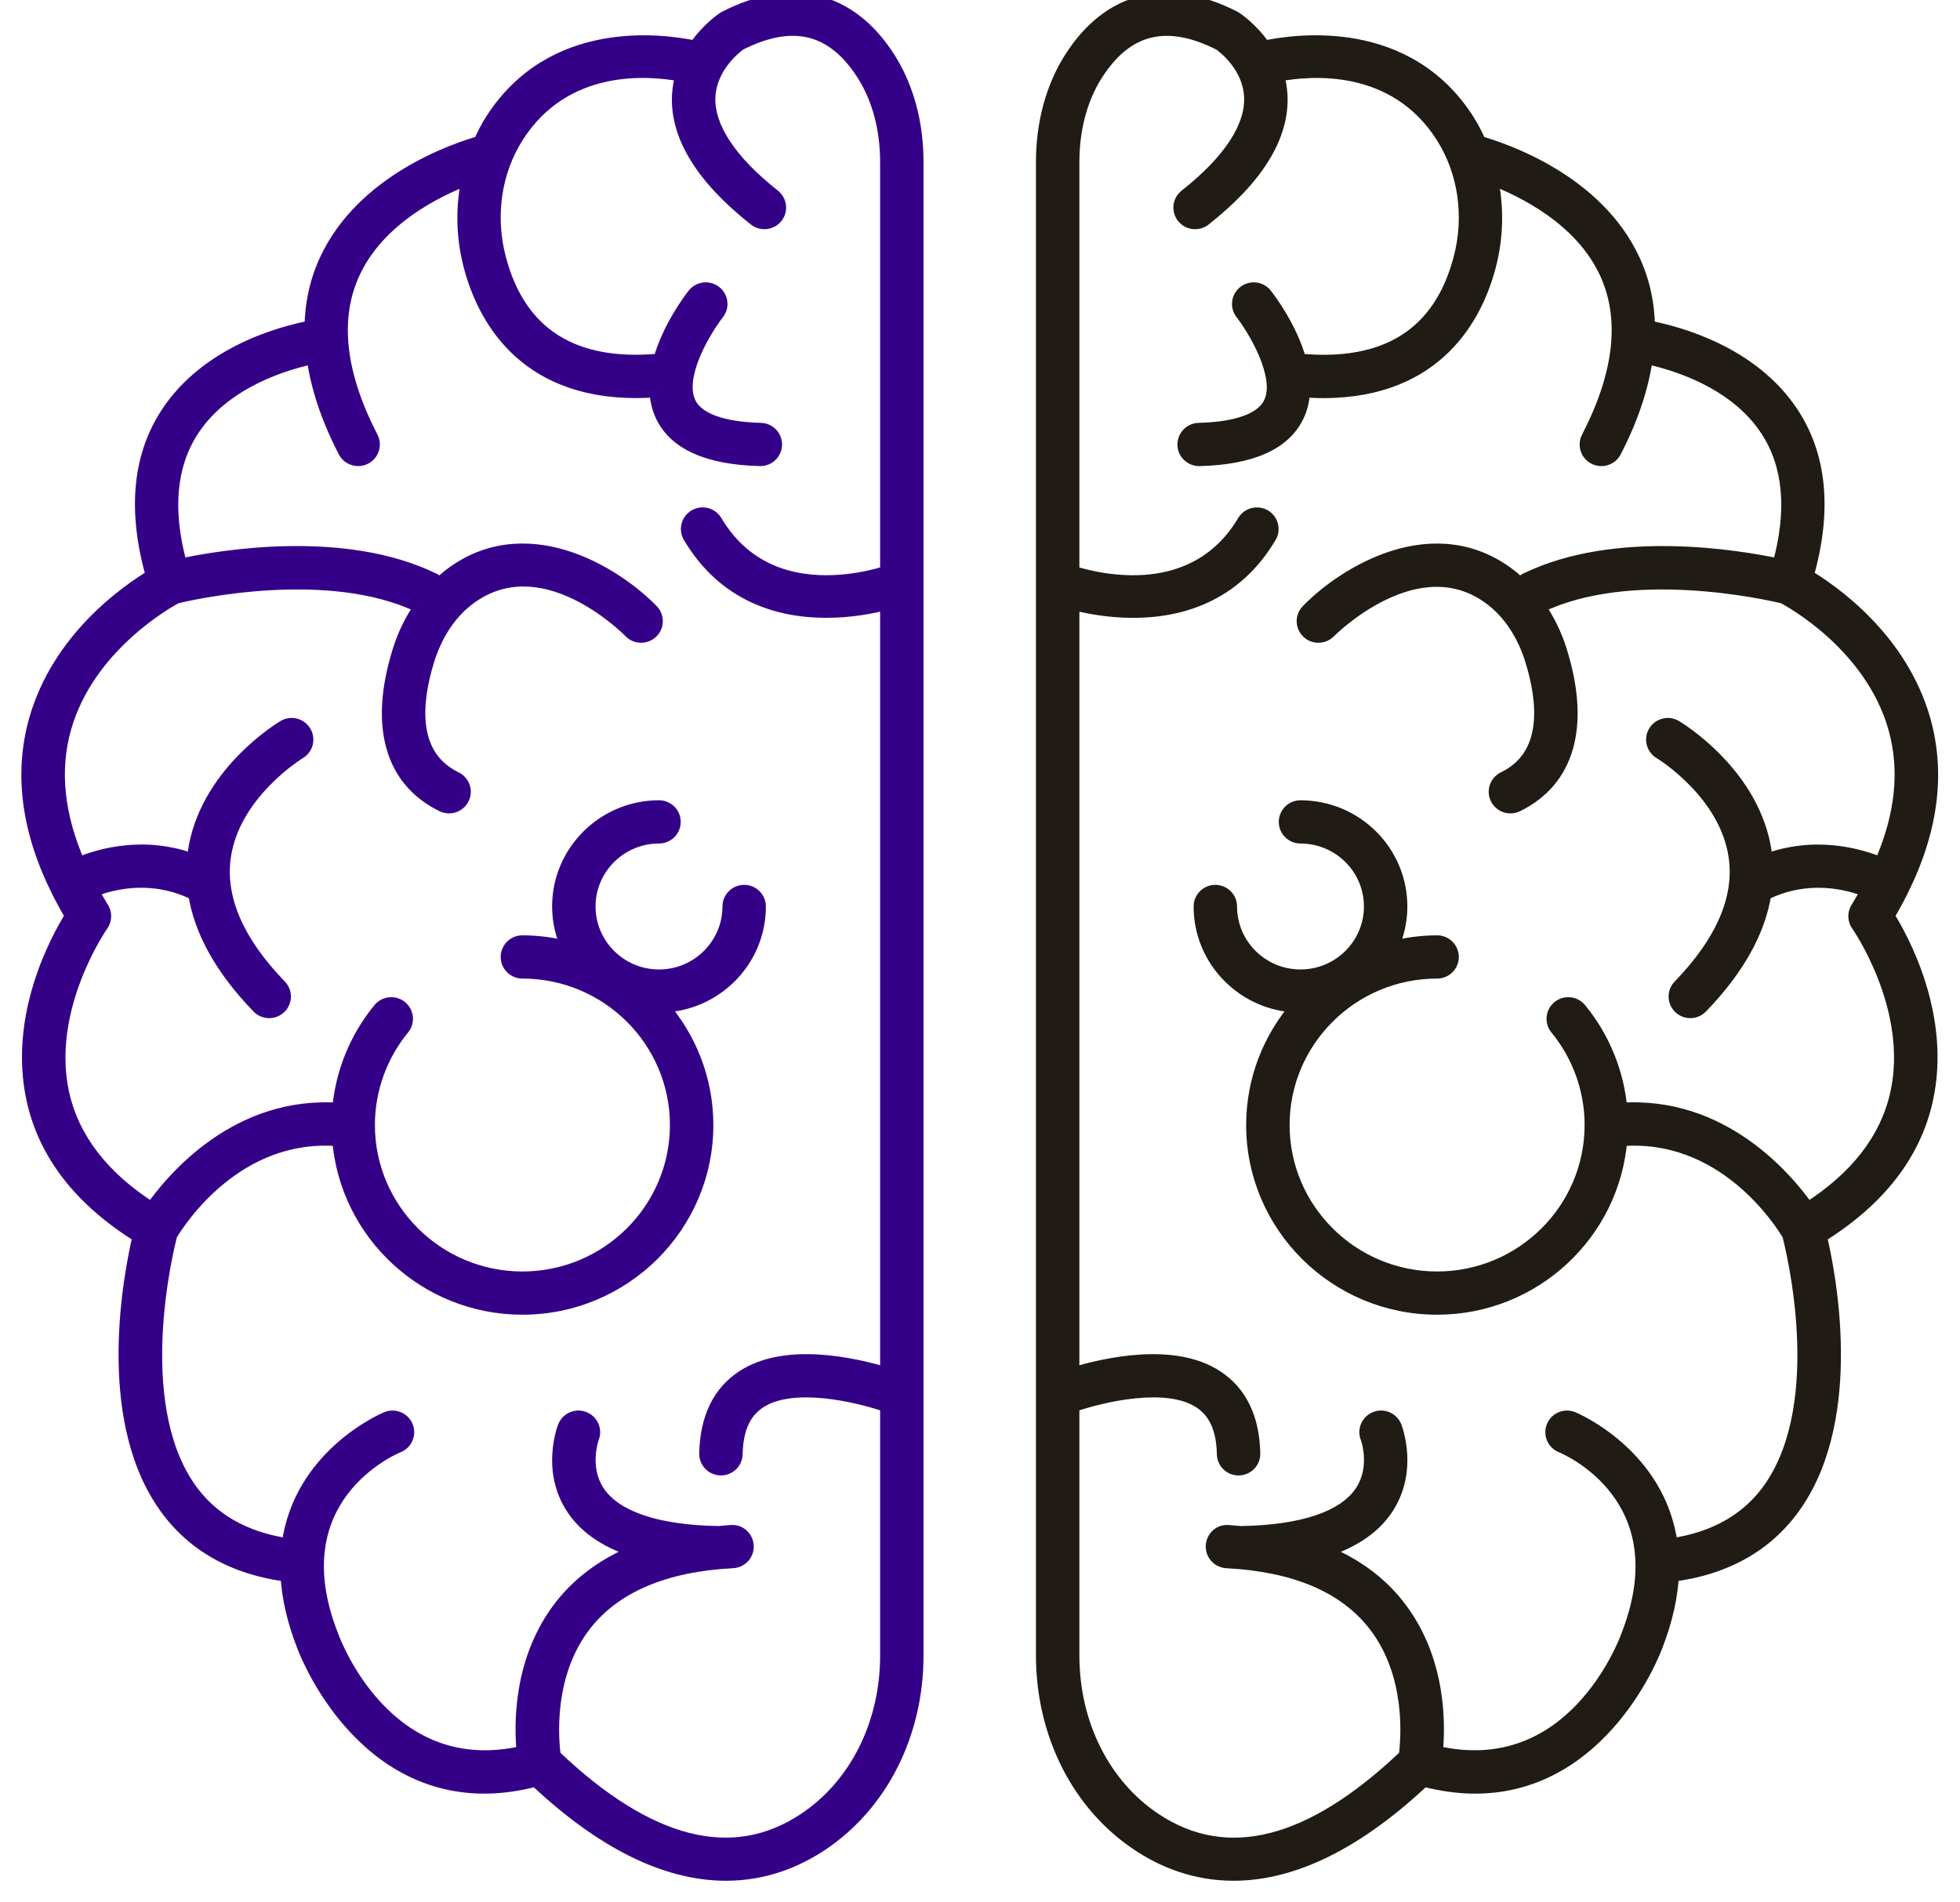
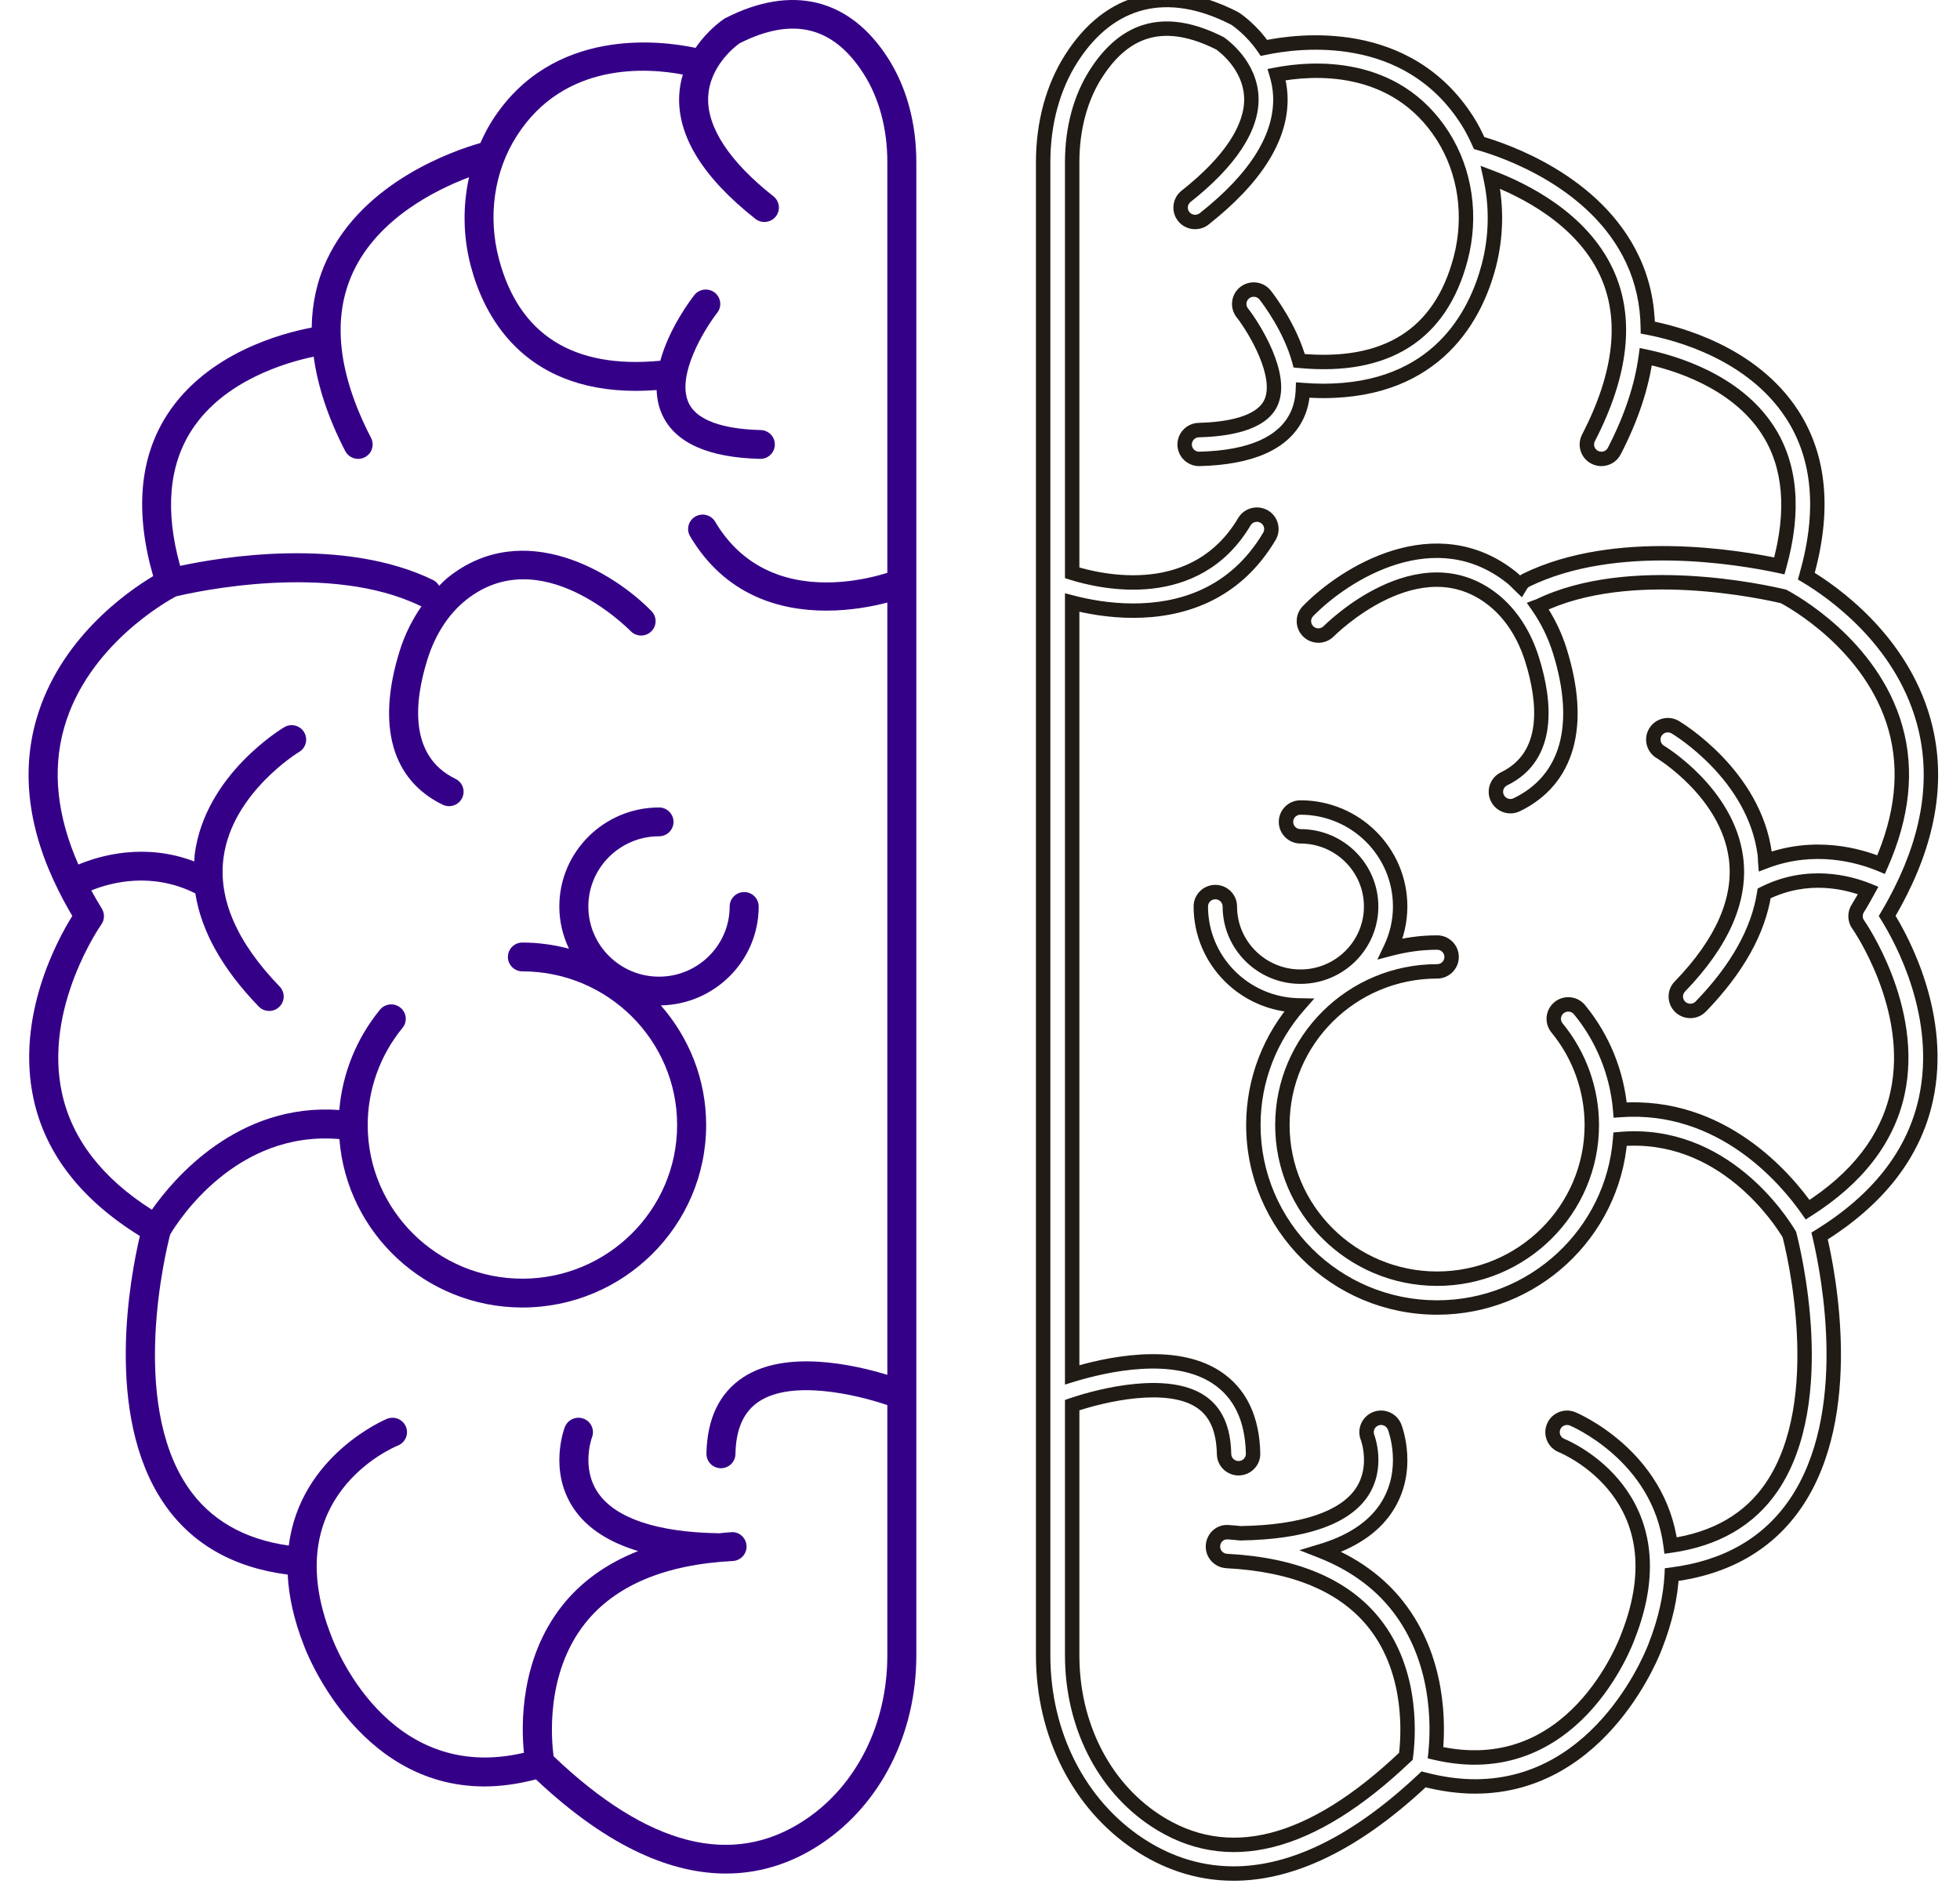
<svg xmlns="http://www.w3.org/2000/svg" width="68" height="66" viewBox="0 0 68 66" fill="none">
  <g id="Group 22">
    <g id="Stroke 3">
-       <path fill-rule="evenodd" clip-rule="evenodd" d="M65.829 37.937C65.48 39.524 64.432 40.879 62.714 41.969C61.964 40.896 59.739 38.255 56.211 38.51C56.104 37.24 55.613 36.02 54.799 35.03C54.623 34.816 54.305 34.784 54.091 34.959C53.875 35.133 53.843 35.448 54.019 35.662C54.797 36.61 55.226 37.806 55.226 39.031C55.226 41.971 52.818 44.362 49.859 44.362C46.899 44.362 44.491 41.971 44.491 39.031C44.491 36.092 46.899 33.7 49.859 33.7C50.137 33.7 50.362 33.477 50.362 33.2C50.362 32.923 50.137 32.7 49.859 32.7C49.3 32.7 48.76 32.779 48.242 32.914C48.455 32.469 48.577 31.974 48.577 31.449C48.577 29.555 47.026 28.015 45.119 28.015C44.841 28.015 44.616 28.238 44.616 28.515C44.616 28.791 44.841 29.015 45.119 29.015C46.471 29.015 47.57 30.107 47.57 31.449C47.57 32.791 46.471 33.884 45.119 33.884C43.767 33.884 42.668 32.791 42.668 31.449C42.668 31.173 42.442 30.949 42.164 30.949C41.886 30.949 41.661 31.173 41.661 31.449C41.661 33.322 43.179 34.847 45.056 34.881C44.081 35.994 43.484 37.443 43.484 39.031C43.484 42.522 46.344 45.362 49.859 45.362C53.208 45.362 55.956 42.782 56.209 39.519C59.783 39.209 61.792 42.344 62.08 42.831C62.214 43.345 63.508 48.572 61.475 51.58C60.704 52.719 59.521 53.403 57.961 53.622C57.563 50.477 54.593 49.239 54.554 49.224C54.297 49.121 54.005 49.243 53.9 49.499C53.795 49.755 53.92 50.046 54.177 50.151C54.349 50.221 58.383 51.926 56.486 56.763C56.408 56.98 54.575 61.924 49.805 60.81C49.903 59.845 49.94 57.568 48.49 55.72C47.826 54.876 46.937 54.244 45.843 53.812C46.863 53.505 47.616 53.019 48.075 52.342C48.963 51.031 48.408 49.569 48.384 49.507C48.283 49.248 47.99 49.121 47.733 49.221C47.473 49.322 47.344 49.611 47.445 49.868C47.449 49.878 47.837 50.901 47.24 51.783C46.638 52.671 45.192 53.159 43.059 53.194C43.054 53.194 43.05 53.196 43.045 53.196C42.9 53.184 42.761 53.165 42.611 53.157C42.324 53.136 42.097 53.355 42.082 53.631C42.068 53.906 42.282 54.142 42.559 54.157C44.924 54.279 46.65 55.01 47.691 56.329C49.053 58.058 48.856 60.335 48.776 60.932C45.499 64.055 42.571 64.805 40.068 63.148C38.271 61.959 37.198 59.821 37.198 57.43V48.748C38.279 48.38 40.495 47.862 41.648 48.621C42.181 48.972 42.45 49.571 42.467 50.449C42.473 50.722 42.697 50.939 42.971 50.939H42.981C43.259 50.933 43.479 50.705 43.474 50.429C43.45 49.214 43.022 48.325 42.203 47.786C40.722 46.812 38.361 47.342 37.198 47.698V20.905C37.712 21.039 38.465 21.186 39.317 21.186C40.906 21.186 42.814 20.674 44.04 18.608C44.181 18.37 44.101 18.063 43.861 17.923C43.622 17.784 43.313 17.862 43.172 18.1C41.487 20.94 38.228 20.197 37.198 19.875V5.628C37.198 4.463 37.482 3.402 38.021 2.56C39.072 0.915 40.48 0.57 42.327 1.504C42.466 1.601 43.362 2.271 43.413 3.359C43.461 4.412 42.679 5.605 41.15 6.81C40.932 6.982 40.896 7.297 41.069 7.513C41.242 7.729 41.558 7.765 41.777 7.594C43.595 6.16 44.484 4.72 44.419 3.313C44.406 3.053 44.359 2.812 44.293 2.588C45.49 2.358 48.397 2.119 50.055 4.717C50.84 5.947 51.065 7.501 50.674 8.982C49.976 11.619 48.089 12.804 45.074 12.517C44.767 11.387 44.021 10.399 43.894 10.238C43.722 10.02 43.406 9.982 43.187 10.151C42.968 10.321 42.929 10.636 43.1 10.853C43.499 11.363 44.541 13.034 44.087 13.986C43.74 14.716 42.537 14.897 41.59 14.921C41.313 14.928 41.093 15.157 41.1 15.434C41.107 15.705 41.331 15.921 41.603 15.921H41.616C43.405 15.876 44.542 15.369 44.997 14.414C45.132 14.132 45.19 13.834 45.202 13.533C45.445 13.551 45.682 13.562 45.908 13.562C49.872 13.562 51.202 10.919 51.647 9.236C51.919 8.207 51.931 7.148 51.71 6.15C52.868 6.586 54.867 7.578 55.735 9.445C56.472 11.03 56.261 12.964 55.11 15.193C54.983 15.438 55.081 15.74 55.328 15.866C55.401 15.903 55.48 15.921 55.558 15.921C55.74 15.921 55.917 15.822 56.006 15.649C56.603 14.493 56.96 13.402 57.099 12.374C58.068 12.577 60.209 13.201 61.324 14.91C62.126 16.14 62.263 17.727 61.732 19.633C60.314 19.328 56.06 18.611 52.952 20.126C52.861 20.17 52.797 20.243 52.749 20.324C52.648 20.226 52.551 20.122 52.443 20.035C49.805 17.933 46.669 19.879 45.379 21.202C45.185 21.4 45.191 21.717 45.39 21.909C45.59 22.101 45.909 22.096 46.102 21.897C46.133 21.867 49.223 18.753 51.812 20.815C52.422 21.301 52.887 22.02 53.159 22.894C53.609 24.342 53.804 26.233 52.181 27.02C51.932 27.142 51.828 27.441 51.95 27.689C52.037 27.867 52.216 27.97 52.403 27.97C52.477 27.97 52.552 27.954 52.623 27.919C54.389 27.063 54.92 25.174 54.121 22.6C53.941 22.018 53.679 21.496 53.359 21.036C53.372 21.031 53.384 21.029 53.396 21.023C56.538 19.493 61.236 20.538 61.877 20.692C62.162 20.842 64.944 22.374 65.76 25.253C66.176 26.725 66.005 28.315 65.263 29.995C64.496 29.674 62.949 29.238 61.242 29.886C61.235 29.797 61.237 29.708 61.225 29.619C60.858 26.887 58.233 25.296 58.122 25.23C57.884 25.087 57.574 25.165 57.431 25.402C57.288 25.639 57.366 25.946 57.605 26.087C57.628 26.102 59.923 27.492 60.227 29.751C60.42 31.186 59.765 32.692 58.28 34.227C58.088 34.426 58.094 34.742 58.294 34.934C58.392 35.028 58.518 35.073 58.644 35.073C58.776 35.073 58.908 35.023 59.006 34.92C60.269 33.614 61.003 32.299 61.206 30.994C62.713 30.241 64.126 30.613 64.814 30.892C64.699 31.101 64.584 31.31 64.452 31.521C64.345 31.691 64.351 31.909 64.468 32.074C64.488 32.102 66.486 34.965 65.829 37.937ZM65.939 30.929C65.941 30.926 65.94 30.924 65.942 30.921C66.989 28.836 67.255 26.843 66.729 24.982C65.935 22.177 63.586 20.537 62.669 19.989C63.309 17.756 63.147 15.861 62.165 14.36C60.782 12.247 58.216 11.563 57.169 11.366C57.157 10.534 56.987 9.75 56.647 9.02C55.376 6.295 52.23 5.222 51.317 4.962C51.197 4.694 51.064 4.43 50.905 4.182C48.824 0.921 45.07 1.403 43.851 1.662C43.419 1.027 42.897 0.678 42.861 0.655C42.846 0.645 42.831 0.637 42.816 0.629C40.506 -0.553 38.502 -0.058 37.171 2.023C36.53 3.026 36.191 4.272 36.191 5.628V57.43C36.191 60.156 37.432 62.604 39.51 63.98C40.37 64.55 41.469 65 42.798 65C44.588 65 46.796 64.177 49.389 61.733C50.025 61.899 50.621 61.978 51.174 61.978C55.642 61.978 57.415 57.155 57.429 57.112C57.79 56.193 57.962 55.368 57.998 54.629C59.904 54.386 61.356 53.549 62.31 52.138C64.386 49.066 63.452 44.242 63.13 42.881C65.153 41.63 66.399 40.04 66.815 38.144C67.443 35.281 66.005 32.627 65.474 31.776C65.643 31.493 65.795 31.212 65.936 30.932C65.937 30.931 65.938 30.93 65.939 30.929Z" fill="#211B15" />
      <path d="M65.829 37.937L65.585 37.883L65.585 37.883L65.829 37.937ZM62.714 41.969L62.509 42.112L62.646 42.308L62.848 42.18L62.714 41.969ZM56.211 38.51L55.962 38.531L55.982 38.778L56.229 38.76L56.211 38.51ZM54.799 35.03L54.606 35.188L54.606 35.188L54.799 35.03ZM54.091 34.959L54.248 35.154L54.249 35.153L54.091 34.959ZM54.019 35.662L54.212 35.503L54.212 35.503L54.019 35.662ZM48.242 32.914L48.017 32.806L47.785 33.292L48.306 33.156L48.242 32.914ZM45.056 34.881L45.244 35.046L45.599 34.641L45.061 34.631L45.056 34.881ZM56.209 39.519L56.187 39.27L55.976 39.289L55.959 39.5L56.209 39.519ZM62.08 42.831L62.322 42.767L62.313 42.733L62.295 42.703L62.08 42.831ZM61.475 51.58L61.682 51.72L61.682 51.72L61.475 51.58ZM57.961 53.622L57.713 53.654L57.744 53.905L57.995 53.87L57.961 53.622ZM54.554 49.224L54.649 48.992L54.647 48.991L54.554 49.224ZM53.9 49.499L54.132 49.594L54.132 49.593L53.9 49.499ZM54.177 50.151L54.082 50.382L54.083 50.382L54.177 50.151ZM56.486 56.763L56.253 56.672L56.251 56.678L56.486 56.763ZM49.805 60.81L49.556 60.785L49.534 61.004L49.748 61.054L49.805 60.81ZM48.49 55.72L48.686 55.566L48.686 55.565L48.49 55.72ZM45.843 53.812L45.772 53.573L45.082 53.781L45.752 54.045L45.843 53.812ZM48.075 52.342L48.282 52.483L48.282 52.482L48.075 52.342ZM48.384 49.507L48.151 49.598L48.151 49.598L48.384 49.507ZM47.733 49.221L47.642 48.987L47.642 48.987L47.733 49.221ZM47.445 49.868L47.212 49.959L47.213 49.961L47.445 49.868ZM47.24 51.783L47.447 51.923L47.447 51.923L47.24 51.783ZM43.059 53.194V53.444L43.062 53.444L43.059 53.194ZM43.045 53.196L43.024 53.445L43.035 53.446H43.045V53.196ZM42.611 53.157L42.593 53.407L42.598 53.407L42.611 53.157ZM42.082 53.631L41.833 53.618L41.833 53.618L42.082 53.631ZM42.559 54.157L42.545 54.406L42.546 54.407L42.559 54.157ZM47.691 56.329L47.887 56.175L47.887 56.175L47.691 56.329ZM48.776 60.932L48.948 61.113L49.012 61.053L49.023 60.966L48.776 60.932ZM40.068 63.148L39.93 63.357L39.93 63.357L40.068 63.148ZM37.198 48.748L37.118 48.511L36.948 48.569V48.748H37.198ZM41.648 48.621L41.785 48.412L41.785 48.412L41.648 48.621ZM42.467 50.449L42.218 50.454L42.218 50.454L42.467 50.449ZM42.981 50.939V51.189L42.986 51.188L42.981 50.939ZM43.474 50.429L43.724 50.424L43.724 50.423L43.474 50.429ZM42.203 47.786L42.34 47.577L42.34 47.577L42.203 47.786ZM37.198 47.698H36.948V48.036L37.271 47.937L37.198 47.698ZM37.198 20.905L37.261 20.663L36.948 20.582V20.905H37.198ZM44.04 18.608L43.825 18.48L43.825 18.48L44.04 18.608ZM43.861 17.923L43.988 17.707L43.987 17.707L43.861 17.923ZM43.172 18.1L43.387 18.228L43.387 18.227L43.172 18.1ZM37.198 19.875H36.948V20.058L37.124 20.113L37.198 19.875ZM38.021 2.56L38.231 2.694L38.232 2.694L38.021 2.56ZM42.327 1.504L42.47 1.299L42.456 1.289L42.44 1.281L42.327 1.504ZM43.413 3.359L43.663 3.348L43.663 3.347L43.413 3.359ZM41.15 6.81L40.995 6.614L40.995 6.614L41.15 6.81ZM41.069 7.513L40.873 7.669L40.874 7.67L41.069 7.513ZM41.777 7.594L41.931 7.791L41.931 7.79L41.777 7.594ZM44.419 3.313L44.669 3.302L44.669 3.301L44.419 3.313ZM44.293 2.588L44.246 2.342L43.975 2.394L44.053 2.658L44.293 2.588ZM50.055 4.717L50.266 4.582L50.266 4.582L50.055 4.717ZM50.674 8.982L50.915 9.046L50.915 9.046L50.674 8.982ZM45.074 12.517L44.833 12.583L44.878 12.75L45.051 12.766L45.074 12.517ZM43.894 10.238L43.697 10.392L43.697 10.392L43.894 10.238ZM43.187 10.151L43.034 9.953L43.033 9.954L43.187 10.151ZM43.1 10.853L43.297 10.699L43.296 10.698L43.1 10.853ZM44.087 13.986L43.861 13.879L43.861 13.879L44.087 13.986ZM41.59 14.921L41.584 14.671L41.584 14.671L41.59 14.921ZM41.1 15.434L40.85 15.44L40.85 15.44L41.1 15.434ZM41.616 15.921V16.171L41.622 16.171L41.616 15.921ZM44.997 14.414L44.772 14.306L44.772 14.306L44.997 14.414ZM45.202 13.533L45.22 13.283L44.962 13.264L44.952 13.523L45.202 13.533ZM51.647 9.236L51.889 9.3L51.889 9.3L51.647 9.236ZM51.71 6.15L51.798 5.916L51.366 5.753L51.466 6.204L51.71 6.15ZM55.735 9.445L55.508 9.551L55.508 9.551L55.735 9.445ZM55.11 15.193L55.332 15.308L55.332 15.307L55.11 15.193ZM55.328 15.866L55.443 15.643L55.442 15.643L55.328 15.866ZM56.006 15.649L55.784 15.534L55.783 15.535L56.006 15.649ZM57.099 12.374L57.15 12.129L56.887 12.075L56.851 12.341L57.099 12.374ZM61.324 14.91L61.114 15.047L61.114 15.047L61.324 14.91ZM61.732 19.633L61.68 19.877L61.91 19.927L61.973 19.7L61.732 19.633ZM52.952 20.126L53.062 20.351L53.062 20.35L52.952 20.126ZM52.749 20.324L52.575 20.504L52.802 20.722L52.964 20.452L52.749 20.324ZM52.443 20.035L52.287 20.231L52.287 20.231L52.443 20.035ZM45.379 21.202L45.558 21.377L45.558 21.377L45.379 21.202ZM45.39 21.909L45.217 22.089L45.218 22.09L45.39 21.909ZM46.102 21.897L45.928 21.718L45.923 21.723L46.102 21.897ZM51.812 20.815L51.968 20.619L51.968 20.619L51.812 20.815ZM53.159 22.894L52.92 22.968L52.92 22.968L53.159 22.894ZM52.181 27.02L52.072 26.795L52.072 26.795L52.181 27.02ZM51.95 27.689L52.175 27.579L52.174 27.578L51.95 27.689ZM52.623 27.919L52.514 27.694L52.514 27.694L52.623 27.919ZM54.121 22.6L53.882 22.674L53.882 22.674L54.121 22.6ZM53.359 21.036L53.272 20.801L52.97 20.914L53.154 21.178L53.359 21.036ZM53.396 21.023L53.286 20.798L53.285 20.799L53.396 21.023ZM61.877 20.692L61.993 20.471L61.966 20.456L61.935 20.449L61.877 20.692ZM65.76 25.253L66 25.185L66 25.185L65.76 25.253ZM65.263 29.995L65.166 30.226L65.392 30.321L65.491 30.096L65.263 29.995ZM61.242 29.886L60.993 29.906L61.019 30.238L61.331 30.119L61.242 29.886ZM61.225 29.619L60.977 29.652L60.977 29.652L61.225 29.619ZM58.122 25.23L57.994 25.445L57.995 25.445L58.122 25.23ZM57.605 26.087L57.737 25.876L57.732 25.872L57.605 26.087ZM60.227 29.751L59.979 29.784L59.979 29.784L60.227 29.751ZM58.28 34.227L58.101 34.053L58.1 34.053L58.28 34.227ZM58.294 34.934L58.467 34.753L58.467 34.753L58.294 34.934ZM59.006 34.92L58.827 34.746L58.826 34.747L59.006 34.92ZM61.206 30.994L61.094 30.77L60.979 30.828L60.959 30.955L61.206 30.994ZM64.814 30.892L65.033 31.012L65.168 30.766L64.908 30.66L64.814 30.892ZM64.452 31.521L64.663 31.654L64.663 31.653L64.452 31.521ZM64.468 32.074L64.672 31.93L64.671 31.929L64.468 32.074ZM65.939 30.929L66.147 31.068L66.153 31.058L65.939 30.929ZM65.942 30.921L66.156 31.051L66.161 31.042L66.165 31.034L65.942 30.921ZM66.729 24.982L66.488 25.05L66.488 25.05L66.729 24.982ZM62.669 19.989L62.428 19.92L62.376 20.105L62.541 20.203L62.669 19.989ZM62.165 14.36L62.374 14.223L62.374 14.223L62.165 14.36ZM57.169 11.366L56.919 11.369L56.922 11.573L57.123 11.611L57.169 11.366ZM56.647 9.02L56.873 8.914L56.873 8.914L56.647 9.02ZM51.317 4.962L51.088 5.064L51.136 5.171L51.248 5.203L51.317 4.962ZM50.905 4.182L50.694 4.316L50.695 4.316L50.905 4.182ZM43.851 1.662L43.644 1.803L43.739 1.941L43.903 1.907L43.851 1.662ZM42.861 0.655L42.721 0.862L42.725 0.865L42.861 0.655ZM42.816 0.629L42.933 0.408L42.93 0.406L42.816 0.629ZM37.171 2.023L36.96 1.889L36.96 1.889L37.171 2.023ZM39.51 63.98L39.648 63.772L39.648 63.772L39.51 63.98ZM49.389 61.733L49.452 61.491L49.319 61.456L49.218 61.551L49.389 61.733ZM57.429 57.112L57.197 57.021L57.193 57.032L57.429 57.112ZM57.998 54.629L57.967 54.381L57.759 54.408L57.749 54.617L57.998 54.629ZM62.31 52.138L62.517 52.278L62.517 52.278L62.31 52.138ZM63.13 42.881L62.998 42.669L62.845 42.763L62.887 42.939L63.13 42.881ZM66.815 38.144L66.571 38.09L66.571 38.09L66.815 38.144ZM65.474 31.776L65.259 31.648L65.181 31.779L65.261 31.908L65.474 31.776ZM65.936 30.932L65.728 30.793L65.719 30.806L65.712 30.82L65.936 30.932ZM65.585 37.883C65.253 39.389 64.257 40.694 62.58 41.758L62.848 42.18C64.608 41.063 65.706 39.658 66.074 37.991L65.585 37.883ZM62.919 41.826C62.16 40.74 59.863 37.996 56.193 38.261L56.229 38.76C59.616 38.515 61.768 41.052 62.509 42.112L62.919 41.826ZM56.46 38.489C56.349 37.169 55.839 35.9 54.992 34.871L54.606 35.188C55.387 36.139 55.859 37.311 55.962 38.531L56.46 38.489ZM54.992 34.871C54.729 34.55 54.254 34.503 53.932 34.765L54.249 35.153C54.356 35.065 54.517 35.081 54.606 35.188L54.992 34.871ZM53.934 34.765C53.61 35.026 53.562 35.5 53.826 35.821L54.212 35.503C54.124 35.397 54.14 35.24 54.248 35.154L53.934 34.765ZM53.826 35.821C54.568 36.724 54.976 37.864 54.976 39.031H55.476C55.476 37.748 55.027 36.496 54.212 35.503L53.826 35.821ZM54.976 39.031C54.976 41.831 52.682 44.112 49.859 44.112V44.612C52.955 44.612 55.476 42.111 55.476 39.031H54.976ZM49.859 44.112C47.035 44.112 44.741 41.831 44.741 39.031H44.241C44.241 42.111 46.762 44.612 49.859 44.612V44.112ZM44.741 39.031C44.741 36.232 47.035 33.95 49.859 33.95V33.45C46.762 33.45 44.241 35.953 44.241 39.031H44.741ZM49.859 33.95C50.273 33.95 50.612 33.616 50.612 33.2H50.112C50.112 33.337 50.001 33.45 49.859 33.45V33.95ZM50.612 33.2C50.612 32.784 50.273 32.45 49.859 32.45V32.95C50.001 32.95 50.112 33.063 50.112 33.2H50.612ZM49.859 32.45C49.276 32.45 48.715 32.532 48.179 32.672L48.306 33.156C48.805 33.026 49.324 32.95 49.859 32.95V32.45ZM48.468 33.022C48.696 32.545 48.827 32.013 48.827 31.449H48.327C48.327 31.934 48.214 32.393 48.017 32.806L48.468 33.022ZM48.827 31.449C48.827 29.416 47.162 27.765 45.119 27.765V28.265C46.889 28.265 48.327 29.695 48.327 31.449H48.827ZM45.119 27.765C44.705 27.765 44.366 28.098 44.366 28.515H44.866C44.866 28.378 44.977 28.265 45.119 28.265V27.765ZM44.366 28.515C44.366 28.93 44.705 29.265 45.119 29.265V28.765C44.978 28.765 44.866 28.651 44.866 28.515H44.366ZM45.119 29.265C46.334 29.265 47.32 30.246 47.32 31.449H47.82C47.82 29.967 46.607 28.765 45.119 28.765V29.265ZM47.32 31.449C47.32 32.652 46.334 33.634 45.119 33.634V34.134C46.607 34.134 47.82 32.931 47.82 31.449H47.32ZM45.119 33.634C43.904 33.634 42.918 32.652 42.918 31.449H42.418C42.418 32.931 43.631 34.134 45.119 34.134V33.634ZM42.918 31.449C42.918 31.033 42.578 30.699 42.164 30.699V31.199C42.306 31.199 42.418 31.313 42.418 31.449H42.918ZM42.164 30.699C41.749 30.699 41.411 31.033 41.411 31.449H41.911C41.911 31.312 42.022 31.199 42.164 31.199V30.699ZM41.411 31.449C41.411 33.46 43.04 35.095 45.052 35.131L45.061 34.631C43.317 34.599 41.911 33.184 41.911 31.449H41.411ZM44.868 34.716C43.855 35.872 43.234 37.379 43.234 39.031H43.734C43.734 37.507 44.306 36.115 45.244 35.046L44.868 34.716ZM43.234 39.031C43.234 42.662 46.208 45.612 49.859 45.612V45.112C46.48 45.112 43.734 42.382 43.734 39.031H43.234ZM49.859 45.612C53.339 45.612 56.195 42.931 56.458 39.539L55.959 39.5C55.717 42.633 53.077 45.112 49.859 45.112V45.612ZM56.23 39.768C57.934 39.621 59.267 40.292 60.218 41.07C61.172 41.85 61.729 42.728 61.865 42.958L62.295 42.703C62.143 42.447 61.551 41.514 60.535 40.683C59.516 39.849 58.057 39.108 56.187 39.27L56.23 39.768ZM61.838 42.894C61.903 43.143 62.255 44.56 62.34 46.283C62.426 48.015 62.237 50.005 61.267 51.44L61.682 51.72C62.745 50.147 62.926 48.02 62.84 46.258C62.752 44.487 62.391 43.033 62.322 42.767L61.838 42.894ZM61.268 51.44C60.543 52.511 59.428 53.163 57.926 53.375L57.995 53.87C59.614 53.642 60.865 52.927 61.682 51.72L61.268 51.44ZM58.209 53.591C58 51.94 57.116 50.793 56.289 50.062C55.463 49.332 54.683 49.006 54.649 48.992L54.46 49.455C54.46 49.455 54.505 49.474 54.587 49.513C54.667 49.552 54.783 49.611 54.922 49.692C55.201 49.853 55.574 50.098 55.957 50.437C56.724 51.114 57.523 52.159 57.713 53.654L58.209 53.591ZM54.647 48.991C54.264 48.839 53.826 49.019 53.669 49.405L54.132 49.593C54.183 49.467 54.33 49.403 54.462 49.456L54.647 48.991ZM53.669 49.404C53.511 49.79 53.699 50.226 54.082 50.382L54.271 49.919C54.14 49.866 54.08 49.72 54.132 49.594L53.669 49.404ZM54.083 50.382C54.153 50.411 55.156 50.834 55.908 51.821C56.648 52.79 57.17 54.333 56.253 56.672L56.719 56.854C57.699 54.356 57.153 52.628 56.306 51.518C55.473 50.425 54.373 49.96 54.271 49.919L54.083 50.382ZM56.251 56.678C56.216 56.775 55.752 58.027 54.723 59.114C53.703 60.191 52.139 61.098 49.862 60.567L49.748 61.054C52.241 61.636 53.978 60.628 55.087 59.458C56.186 58.296 56.678 56.968 56.721 56.848L56.251 56.678ZM50.054 60.835C50.154 59.85 50.198 57.491 48.686 55.566L48.293 55.874C49.682 57.645 49.652 59.839 49.556 60.785L50.054 60.835ZM48.686 55.565C47.992 54.682 47.064 54.025 45.935 53.58L45.752 54.045C46.809 54.462 47.661 55.07 48.293 55.874L48.686 55.565ZM45.916 54.052C46.971 53.734 47.781 53.221 48.282 52.483L47.868 52.202C47.451 52.816 46.755 53.277 45.772 53.573L45.916 54.052ZM48.282 52.482C49.246 51.059 48.644 49.486 48.617 49.416L48.151 49.598C48.172 49.651 48.68 51.003 47.868 52.202L48.282 52.482ZM48.617 49.416C48.465 49.028 48.028 48.839 47.642 48.987L47.822 49.454C47.953 49.403 48.1 49.468 48.151 49.598L48.617 49.416ZM47.642 48.987C47.256 49.138 47.06 49.571 47.212 49.959L47.678 49.777C47.628 49.65 47.691 49.505 47.823 49.453L47.642 48.987ZM47.213 49.961C47.208 49.949 47.298 50.18 47.318 50.514C47.339 50.846 47.291 51.262 47.033 51.643L47.447 51.923C47.786 51.422 47.843 50.885 47.817 50.483C47.792 50.082 47.686 49.797 47.677 49.775L47.213 49.961ZM47.033 51.643C46.773 52.027 46.315 52.345 45.643 52.572C44.972 52.798 44.105 52.927 43.054 52.944L43.062 53.444C44.145 53.426 45.068 53.294 45.803 53.045C46.538 52.797 47.105 52.428 47.447 51.923L47.033 51.643ZM43.059 52.944C43.034 52.944 43.015 52.947 43.002 52.95C42.996 52.951 42.991 52.953 42.988 52.953C42.985 52.954 42.982 52.955 42.982 52.955C42.981 52.955 42.983 52.955 42.984 52.954C42.987 52.954 42.991 52.953 42.996 52.952C43.006 52.949 43.024 52.946 43.045 52.946V53.446C43.069 53.446 43.089 53.443 43.102 53.44C43.108 53.439 43.113 53.438 43.116 53.437C43.119 53.436 43.122 53.435 43.122 53.435C43.123 53.435 43.121 53.435 43.119 53.436C43.117 53.436 43.113 53.437 43.108 53.438C43.098 53.441 43.08 53.444 43.059 53.444V52.944ZM43.067 52.947C42.938 52.936 42.778 52.916 42.625 52.908L42.598 53.407C42.744 53.415 42.862 53.431 43.024 53.445L43.067 52.947ZM42.63 52.908C42.193 52.875 41.854 53.211 41.833 53.618L42.332 53.645C42.34 53.498 42.455 53.396 42.593 53.407L42.63 52.908ZM41.833 53.618C41.811 54.033 42.132 54.384 42.545 54.406L42.572 53.907C42.431 53.9 42.325 53.78 42.332 53.644L41.833 53.618ZM42.546 54.407C44.87 54.526 46.514 55.242 47.494 56.484L47.887 56.175C46.786 54.779 44.979 54.031 42.571 53.907L42.546 54.407ZM47.494 56.484C48.789 58.127 48.607 60.311 48.528 60.899L49.023 60.966C49.105 60.359 49.318 57.989 47.887 56.175L47.494 56.484ZM48.603 60.751C46.981 62.297 45.467 63.234 44.07 63.591C42.684 63.944 41.398 63.729 40.206 62.94L39.93 63.357C41.241 64.225 42.671 64.463 44.194 64.075C45.705 63.69 47.293 62.691 48.948 61.113L48.603 60.751ZM40.206 62.94C38.488 61.802 37.448 59.748 37.448 57.43H36.948C36.948 59.894 38.055 62.115 39.93 63.357L40.206 62.94ZM37.448 57.43V48.748H36.948V57.43H37.448ZM37.279 48.985C37.807 48.805 38.611 48.589 39.42 48.511C40.24 48.431 41.009 48.499 41.51 48.83L41.785 48.412C41.134 47.983 40.218 47.931 39.372 48.013C38.514 48.096 37.67 48.323 37.118 48.511L37.279 48.985ZM41.51 48.83C41.951 49.12 42.201 49.624 42.218 50.454L42.717 50.444C42.699 49.517 42.412 48.825 41.785 48.412L41.51 48.83ZM42.218 50.454C42.226 50.865 42.564 51.189 42.971 51.189V50.689C42.831 50.689 42.72 50.578 42.717 50.444L42.218 50.454ZM42.971 51.189H42.981V50.689H42.971V51.189ZM42.986 51.188C43.4 51.18 43.732 50.84 43.724 50.424L43.224 50.433C43.227 50.57 43.117 50.686 42.975 50.689L42.986 51.188ZM43.724 50.423C43.698 49.149 43.245 48.172 42.34 47.577L42.065 47.995C42.799 48.477 43.201 49.279 43.224 50.434L43.724 50.423ZM42.34 47.577C41.534 47.047 40.509 46.937 39.566 46.994C38.618 47.051 37.716 47.278 37.125 47.459L37.271 47.937C37.843 47.762 38.703 47.547 39.596 47.493C40.495 47.439 41.391 47.551 42.065 47.995L42.34 47.577ZM37.448 47.698V20.905H36.948V47.698H37.448ZM37.135 21.147C37.663 21.285 38.437 21.436 39.317 21.436V20.936C38.492 20.936 37.762 20.794 37.261 20.663L37.135 21.147ZM39.317 21.436C40.961 21.436 42.969 20.903 44.255 18.735L43.825 18.48C42.659 20.446 40.851 20.936 39.317 20.936V21.436ZM44.255 18.735C44.467 18.378 44.347 17.917 43.988 17.707L43.735 18.139C43.856 18.209 43.895 18.362 43.825 18.48L44.255 18.735ZM43.987 17.707C43.631 17.5 43.169 17.615 42.957 17.973L43.387 18.227C43.457 18.109 43.614 18.068 43.736 18.139L43.987 17.707ZM42.957 17.972C42.163 19.311 41.006 19.802 39.912 19.925C38.807 20.048 37.773 19.793 37.273 19.636L37.124 20.113C37.653 20.279 38.764 20.556 39.967 20.422C41.181 20.286 42.496 19.729 43.387 18.228L42.957 17.972ZM37.448 19.875V5.628H36.948V19.875H37.448ZM37.448 5.628C37.448 4.502 37.723 3.49 38.231 2.694L37.81 2.425C37.242 3.313 36.948 4.423 36.948 5.628H37.448ZM38.232 2.694C38.734 1.908 39.302 1.463 39.935 1.308C40.571 1.152 41.322 1.276 42.214 1.727L42.44 1.281C41.485 0.798 40.608 0.628 39.816 0.822C39.021 1.017 38.359 1.567 37.81 2.425L38.232 2.694ZM42.184 1.709C42.241 1.749 42.479 1.925 42.706 2.214C42.934 2.504 43.141 2.895 43.163 3.371L43.663 3.347C43.634 2.735 43.368 2.247 43.1 1.905C42.831 1.564 42.552 1.356 42.47 1.299L42.184 1.709ZM43.163 3.371C43.206 4.294 42.512 5.418 40.995 6.614L41.305 7.007C42.846 5.791 43.717 4.529 43.663 3.348L43.163 3.371ZM40.995 6.614C40.669 6.872 40.614 7.344 40.873 7.669L41.264 7.357C41.178 7.249 41.196 7.093 41.305 7.006L40.995 6.614ZM40.874 7.67C41.133 7.993 41.605 8.045 41.931 7.791L41.623 7.397C41.511 7.484 41.35 7.465 41.264 7.357L40.874 7.67ZM41.931 7.79C43.772 6.338 44.739 4.83 44.669 3.302L44.169 3.325C44.228 4.61 43.417 5.981 41.622 7.398L41.931 7.79ZM44.669 3.301C44.655 3.018 44.604 2.757 44.533 2.517L44.053 2.658C44.115 2.867 44.158 3.087 44.169 3.325L44.669 3.301ZM44.34 2.833C45.523 2.606 48.276 2.396 49.844 4.851L50.266 4.582C48.517 1.843 45.458 2.11 44.246 2.342L44.34 2.833ZM49.844 4.851C50.589 6.019 50.806 7.501 50.432 8.919L50.915 9.046C51.323 7.502 51.09 5.874 50.266 4.582L49.844 4.851ZM50.432 8.918C50.096 10.19 49.481 11.085 48.61 11.634C47.735 12.186 46.57 12.408 45.098 12.268L45.051 12.766C46.593 12.913 47.879 12.686 48.877 12.057C49.877 11.427 50.554 10.411 50.915 9.046L50.432 8.918ZM45.316 12.452C44.995 11.271 44.221 10.25 44.09 10.084L43.697 10.392C43.82 10.549 44.54 11.503 44.833 12.583L45.316 12.452ZM44.09 10.084C43.833 9.756 43.361 9.702 43.034 9.953L43.339 10.349C43.451 10.263 43.612 10.284 43.697 10.392L44.09 10.084ZM43.033 9.954C42.706 10.208 42.646 10.681 42.903 11.008L43.296 10.698C43.211 10.591 43.23 10.434 43.34 10.348L43.033 9.954ZM42.903 11.007C43.092 11.248 43.44 11.774 43.683 12.351C43.805 12.639 43.896 12.931 43.933 13.2C43.969 13.47 43.947 13.7 43.861 13.879L44.313 14.094C44.454 13.797 44.472 13.46 44.428 13.133C44.384 12.805 44.276 12.469 44.144 12.156C43.88 11.532 43.508 10.968 43.297 10.699L42.903 11.007ZM43.861 13.879C43.733 14.148 43.43 14.347 42.991 14.479C42.56 14.609 42.048 14.659 41.584 14.671L41.597 15.171C42.08 15.159 42.642 15.107 43.136 14.958C43.621 14.811 44.093 14.555 44.313 14.094L43.861 13.879ZM41.584 14.671C41.17 14.681 40.84 15.024 40.85 15.44L41.35 15.428C41.346 15.29 41.456 15.174 41.597 15.171L41.584 14.671ZM40.85 15.44C40.861 15.849 41.197 16.171 41.603 16.171V15.671C41.465 15.671 41.353 15.562 41.35 15.427L40.85 15.44ZM41.603 16.171H41.616V15.671H41.603V16.171ZM41.622 16.171C43.437 16.125 44.705 15.61 45.223 14.521L44.772 14.306C44.38 15.129 43.373 15.627 41.609 15.671L41.622 16.171ZM45.223 14.521C45.375 14.203 45.439 13.87 45.452 13.542L44.952 13.523C44.941 13.799 44.888 14.062 44.772 14.306L45.223 14.521ZM45.183 13.782C45.431 13.8 45.674 13.812 45.908 13.812V13.312C45.69 13.312 45.46 13.301 45.22 13.283L45.183 13.782ZM45.908 13.812C47.952 13.812 49.34 13.128 50.273 12.208C51.2 11.295 51.66 10.167 51.889 9.3L51.406 9.173C51.19 9.989 50.762 11.024 49.922 11.852C49.087 12.674 47.828 13.312 45.908 13.312V13.812ZM51.889 9.3C52.171 8.232 52.184 7.132 51.954 6.096L51.466 6.204C51.679 7.164 51.667 8.183 51.406 9.173L51.889 9.3ZM51.622 6.384C52.769 6.816 54.685 7.779 55.508 9.551L55.962 9.34C55.05 7.378 52.967 6.356 51.798 5.916L51.622 6.384ZM55.508 9.551C56.2 11.039 56.02 12.886 54.888 15.078L55.332 15.307C56.503 13.041 56.744 11.022 55.962 9.34L55.508 9.551ZM54.888 15.078C54.697 15.448 54.845 15.9 55.215 16.089L55.442 15.643C55.317 15.579 55.269 15.429 55.332 15.308L54.888 15.078ZM55.214 16.088C55.324 16.145 55.442 16.171 55.558 16.171V15.671C55.518 15.671 55.479 15.662 55.443 15.643L55.214 16.088ZM55.558 16.171C55.829 16.171 56.095 16.024 56.228 15.763L55.783 15.535C55.74 15.62 55.652 15.671 55.558 15.671V16.171ZM56.228 15.764C56.836 14.587 57.203 13.469 57.347 12.408L56.851 12.341C56.717 13.335 56.37 14.399 55.784 15.534L56.228 15.764ZM57.048 12.619C58.009 12.82 60.058 13.428 61.114 15.047L61.533 14.774C60.359 12.974 58.127 12.334 57.15 12.129L57.048 12.619ZM61.114 15.047C61.865 16.197 62.01 17.704 61.492 19.566L61.973 19.7C62.516 17.75 62.387 16.082 61.533 14.774L61.114 15.047ZM61.785 19.388C61.066 19.234 59.631 18.976 57.98 18.947C56.333 18.919 54.447 19.119 52.843 19.901L53.062 20.35C54.565 19.618 56.361 19.419 57.972 19.447C59.579 19.475 60.98 19.727 61.68 19.877L61.785 19.388ZM52.843 19.901C52.693 19.974 52.598 20.089 52.534 20.196L52.964 20.452C52.996 20.396 53.028 20.367 53.062 20.351L52.843 19.901ZM52.922 20.144C52.836 20.06 52.719 19.936 52.598 19.84L52.287 20.231C52.384 20.308 52.459 20.392 52.575 20.504L52.922 20.144ZM52.599 19.84C51.2 18.725 49.666 18.688 48.332 19.095C47.008 19.499 45.867 20.343 45.2 21.028L45.558 21.377C46.181 20.738 47.253 19.947 48.478 19.573C49.695 19.202 51.047 19.243 52.287 20.231L52.599 19.84ZM45.201 21.027C44.909 21.325 44.918 21.801 45.217 22.089L45.564 21.729C45.464 21.633 45.462 21.475 45.558 21.377L45.201 21.027ZM45.218 22.09C45.516 22.376 45.992 22.37 46.282 22.071L45.923 21.723C45.826 21.823 45.665 21.826 45.563 21.729L45.218 22.09ZM46.277 22.076C46.29 22.064 47.045 21.303 48.106 20.797C49.165 20.292 50.469 20.065 51.657 21.01L51.968 20.619C50.566 19.503 49.031 19.802 47.891 20.346C47.319 20.618 46.833 20.957 46.489 21.229C46.316 21.365 46.178 21.485 46.082 21.572C46.034 21.616 45.996 21.652 45.97 21.677C45.944 21.702 45.927 21.719 45.928 21.718L46.277 22.076ZM51.656 21.01C52.22 21.46 52.661 22.133 52.92 22.968L53.397 22.82C53.114 21.906 52.623 21.142 51.968 20.619L51.656 21.01ZM52.92 22.968C53.141 23.679 53.29 24.473 53.199 25.173C53.11 25.86 52.793 26.446 52.072 26.795L52.291 27.245C53.193 26.808 53.589 26.055 53.695 25.238C53.8 24.433 53.627 23.558 53.397 22.82L52.92 22.968ZM52.072 26.795C51.7 26.977 51.541 27.425 51.726 27.8L52.174 27.578C52.114 27.456 52.164 27.307 52.291 27.245L52.072 26.795ZM51.726 27.798C51.856 28.067 52.126 28.22 52.403 28.22V27.72C52.307 27.72 52.218 27.667 52.175 27.579L51.726 27.798ZM52.403 28.22C52.514 28.22 52.626 28.196 52.733 28.143L52.514 27.694C52.478 27.712 52.441 27.72 52.403 27.72V28.22ZM52.733 28.144C53.678 27.685 54.301 26.943 54.575 25.971C54.846 25.009 54.768 23.841 54.359 22.526L53.882 22.674C54.273 23.933 54.329 24.997 54.093 25.836C53.859 26.666 53.334 27.296 52.514 27.694L52.733 28.144ZM54.36 22.526C54.172 21.919 53.899 21.374 53.565 20.893L53.154 21.178C53.46 21.618 53.709 22.117 53.882 22.674L54.36 22.526ZM53.447 21.27C53.443 21.271 53.44 21.272 53.441 21.272C53.441 21.272 53.442 21.272 53.443 21.271C53.445 21.271 53.447 21.27 53.45 21.27C53.459 21.267 53.482 21.26 53.507 21.247L53.285 20.799C53.298 20.793 53.308 20.79 53.306 20.791C53.305 20.791 53.305 20.791 53.303 20.791C53.301 20.792 53.299 20.793 53.296 20.793C53.291 20.795 53.282 20.798 53.272 20.801L53.447 21.27ZM53.505 21.248C55.019 20.511 56.928 20.387 58.561 20.476C60.187 20.564 61.506 20.86 61.819 20.935L61.935 20.449C61.607 20.37 60.256 20.067 58.588 19.976C56.926 19.886 54.915 20.006 53.286 20.798L53.505 21.248ZM61.761 20.913C61.892 20.982 62.639 21.391 63.451 22.133C64.264 22.877 65.129 23.942 65.519 25.321L66 25.185C65.576 23.685 64.641 22.544 63.788 21.764C62.934 20.983 62.147 20.551 61.993 20.471L61.761 20.913ZM65.519 25.321C65.916 26.726 65.758 28.256 65.034 29.894L65.491 30.096C66.252 28.375 66.436 26.724 66 25.185L65.519 25.321ZM65.359 29.765C64.563 29.431 62.945 28.972 61.153 29.652L61.331 30.119C62.954 29.503 64.429 29.917 65.166 30.226L65.359 29.765ZM61.491 29.866C61.488 29.828 61.487 29.791 61.485 29.742C61.483 29.696 61.48 29.642 61.473 29.585L60.977 29.652C60.982 29.685 60.984 29.72 60.986 29.763C60.987 29.803 60.989 29.855 60.993 29.906L61.491 29.866ZM61.473 29.585C61.279 28.147 60.494 27.02 59.758 26.252C59.021 25.482 58.316 25.055 58.25 25.015L57.995 25.445C58.039 25.471 58.702 25.872 59.397 26.598C60.093 27.324 60.803 28.358 60.977 29.652L61.473 29.585ZM58.25 25.015C57.894 24.802 57.431 24.918 57.217 25.273L57.645 25.531C57.717 25.412 57.873 25.373 57.994 25.445L58.25 25.015ZM57.217 25.273C57.002 25.629 57.12 26.09 57.477 26.303L57.732 25.872C57.612 25.802 57.575 25.649 57.645 25.531L57.217 25.273ZM57.472 26.299C57.478 26.303 58.038 26.642 58.632 27.252C59.228 27.864 59.837 28.729 59.979 29.784L60.474 29.718C60.313 28.513 59.623 27.554 58.99 26.903C58.672 26.576 58.363 26.322 58.132 26.148C58.016 26.061 57.919 25.995 57.85 25.948C57.816 25.925 57.788 25.908 57.769 25.895C57.75 25.884 57.735 25.874 57.737 25.876L57.472 26.299ZM59.979 29.784C60.158 31.113 59.558 32.547 58.101 34.053L58.46 34.4C59.972 32.838 60.682 31.259 60.474 29.717L59.979 29.784ZM58.1 34.053C57.812 34.352 57.821 34.827 58.122 35.114L58.467 34.753C58.367 34.657 58.364 34.5 58.46 34.4L58.1 34.053ZM58.121 35.114C58.269 35.255 58.457 35.323 58.644 35.323V34.823C58.579 34.823 58.516 34.8 58.467 34.753L58.121 35.114ZM58.644 35.323C58.839 35.323 59.038 35.248 59.186 35.093L58.826 34.747C58.778 34.797 58.712 34.823 58.644 34.823V35.323ZM59.186 35.094C60.472 33.764 61.24 32.404 61.453 31.032L60.959 30.955C60.766 32.194 60.067 33.465 58.827 34.746L59.186 35.094ZM61.318 31.218C62.733 30.51 64.064 30.858 64.72 31.123L64.908 30.66C64.188 30.369 62.692 29.971 61.094 30.77L61.318 31.218ZM64.595 30.771C64.48 30.981 64.367 31.184 64.24 31.388L64.663 31.653C64.8 31.436 64.918 31.221 65.033 31.012L64.595 30.771ZM64.24 31.388C64.079 31.644 64.088 31.972 64.264 32.219L64.671 31.929C64.613 31.847 64.61 31.738 64.663 31.654L64.24 31.388ZM64.263 32.218C64.263 32.218 64.271 32.229 64.286 32.251C64.3 32.273 64.321 32.305 64.348 32.346C64.401 32.43 64.476 32.552 64.564 32.707C64.739 33.018 64.964 33.46 65.169 33.992C65.58 35.059 65.899 36.464 65.585 37.883L66.074 37.991C66.416 36.438 66.064 34.926 65.635 33.812C65.206 32.696 64.689 31.954 64.672 31.93L64.263 32.218ZM66.153 31.058C66.167 31.036 66.175 31.015 66.179 30.999C66.182 30.992 66.183 30.985 66.184 30.981C66.185 30.979 66.185 30.977 66.185 30.976C66.185 30.975 66.186 30.974 66.186 30.974C66.186 30.974 66.185 30.976 66.184 30.979C66.184 30.983 66.182 30.988 66.18 30.995C66.176 31.01 66.168 31.029 66.156 31.051L65.728 30.792C65.714 30.814 65.706 30.835 65.702 30.851C65.699 30.858 65.698 30.865 65.697 30.869C65.696 30.871 65.696 30.873 65.696 30.874C65.696 30.875 65.695 30.876 65.695 30.876C65.695 30.877 65.696 30.874 65.697 30.871C65.697 30.867 65.699 30.862 65.701 30.855C65.705 30.84 65.713 30.821 65.725 30.8L66.153 31.058ZM66.165 31.034C67.234 28.904 67.516 26.847 66.969 24.914L66.488 25.05C66.994 26.838 66.744 28.767 65.718 30.809L66.165 31.034ZM66.969 24.914C66.149 22.014 63.728 20.331 62.797 19.774L62.541 20.203C63.443 20.742 65.722 22.34 66.488 25.05L66.969 24.914ZM62.909 20.058C63.562 17.778 63.407 15.803 62.374 14.223L61.956 14.497C62.886 15.919 63.055 17.733 62.428 19.92L62.909 20.058ZM62.374 14.223C60.931 12.018 58.273 11.319 57.215 11.12L57.123 11.611C58.159 11.807 60.633 12.475 61.956 14.497L62.374 14.223ZM57.419 11.362C57.407 10.498 57.23 9.679 56.873 8.914L56.42 9.126C56.744 9.821 56.908 10.57 56.919 11.369L57.419 11.362ZM56.873 8.914C56.21 7.491 55.062 6.509 53.977 5.853C52.892 5.196 51.854 4.855 51.385 4.722L51.248 5.203C51.693 5.329 52.684 5.655 53.718 6.28C54.753 6.907 55.813 7.823 56.42 9.126L56.873 8.914ZM51.545 4.86C51.422 4.585 51.284 4.31 51.116 4.047L50.695 4.316C50.845 4.551 50.971 4.802 51.088 5.064L51.545 4.86ZM51.116 4.047C50.03 2.346 48.504 1.621 47.101 1.356C45.704 1.093 44.425 1.284 43.799 1.417L43.903 1.907C44.496 1.78 45.703 1.601 47.008 1.848C48.307 2.092 49.699 2.756 50.694 4.316L51.116 4.047ZM44.058 1.521C43.6 0.848 43.047 0.478 42.997 0.445L42.725 0.865C42.747 0.879 43.239 1.206 43.644 1.803L44.058 1.521ZM43 0.448C42.974 0.43 42.948 0.416 42.933 0.408L42.699 0.85C42.714 0.858 42.719 0.861 42.721 0.862L43 0.448ZM42.93 0.406C41.737 -0.204 40.596 -0.395 39.566 -0.14C38.535 0.114 37.652 0.807 36.96 1.889L37.381 2.158C38.02 1.159 38.806 0.563 39.686 0.345C40.569 0.127 41.585 0.28 42.702 0.851L42.93 0.406ZM36.96 1.889C36.291 2.937 35.941 4.231 35.941 5.628H36.441C36.441 4.313 36.77 3.115 37.381 2.158L36.96 1.889ZM35.941 5.628V57.43H36.441V5.628H35.941ZM35.941 57.43C35.941 60.231 37.217 62.762 39.372 64.189L39.648 63.772C37.647 62.447 36.441 60.082 36.441 57.43H35.941ZM39.372 64.189C40.263 64.779 41.409 65.25 42.798 65.25V64.75C41.528 64.75 40.476 64.321 39.648 63.772L39.372 64.189ZM42.798 65.25C44.671 65.25 46.937 64.388 49.561 61.915L49.218 61.551C46.654 63.967 44.506 64.75 42.798 64.75V65.25ZM49.326 61.975C49.98 62.145 50.597 62.228 51.174 62.228V61.728C50.645 61.728 50.07 61.652 49.452 61.491L49.326 61.975ZM51.174 62.228C53.509 62.228 55.133 60.965 56.164 59.721C57.193 58.479 57.653 57.232 57.666 57.192L57.193 57.032C57.194 57.029 57.085 57.327 56.852 57.775C56.62 58.222 56.267 58.813 55.779 59.402C54.803 60.58 53.307 61.728 51.174 61.728V62.228ZM57.662 57.203C58.032 56.262 58.21 55.411 58.248 54.642L57.749 54.617C57.713 55.326 57.548 56.125 57.197 57.021L57.662 57.203ZM58.03 54.877C59.997 54.626 61.517 53.757 62.517 52.278L62.103 51.998C61.194 53.342 59.812 54.146 57.967 54.381L58.03 54.877ZM62.517 52.278C63.596 50.681 63.883 48.647 63.869 46.866C63.855 45.08 63.536 43.513 63.373 42.824L62.887 42.939C63.045 43.609 63.355 45.136 63.369 46.87C63.383 48.609 63.099 50.523 62.103 51.998L62.517 52.278ZM63.261 43.094C65.327 41.816 66.625 40.175 67.059 38.197L66.571 38.09C66.172 39.906 64.979 41.444 62.998 42.669L63.261 43.094ZM67.059 38.197C67.71 35.233 66.223 32.505 65.686 31.644L65.261 31.908C65.786 32.749 67.177 35.329 66.571 38.09L67.059 38.197ZM65.688 31.904C65.861 31.615 66.016 31.329 66.159 31.045L65.712 30.82C65.574 31.095 65.425 31.37 65.259 31.648L65.688 31.904ZM66.143 31.072C66.131 31.09 66.118 31.104 66.108 31.113C66.103 31.118 66.099 31.121 66.097 31.123C66.094 31.125 66.093 31.127 66.093 31.126C66.093 31.126 66.093 31.126 66.093 31.126C66.094 31.126 66.094 31.126 66.094 31.125C66.095 31.125 66.096 31.124 66.098 31.123C66.1 31.12 66.105 31.117 66.11 31.112C66.12 31.102 66.134 31.088 66.147 31.068L65.732 30.79C65.744 30.771 65.757 30.757 65.767 30.748C65.772 30.743 65.776 30.74 65.778 30.738C65.781 30.736 65.782 30.735 65.782 30.735C65.782 30.735 65.782 30.735 65.781 30.735C65.781 30.735 65.781 30.736 65.781 30.736C65.78 30.736 65.779 30.737 65.777 30.739C65.775 30.741 65.77 30.745 65.765 30.749C65.755 30.759 65.741 30.773 65.728 30.793L66.143 31.072Z" fill="#211B15" />
    </g>
    <g id="Stroke 7">
      <path fill-rule="evenodd" clip-rule="evenodd" d="M2.153 37.937C1.497 34.965 3.495 32.102 3.515 32.074C3.632 31.909 3.638 31.691 3.531 31.521C3.399 31.31 3.283 31.101 3.168 30.892C3.856 30.613 5.27 30.24 6.777 30.994C6.98 32.299 7.713 33.615 8.976 34.92C9.075 35.022 9.207 35.073 9.339 35.073C9.465 35.073 9.59 35.027 9.688 34.933C9.889 34.742 9.895 34.426 9.702 34.226C8.22 32.695 7.565 31.191 7.755 29.757C8.054 27.505 10.355 26.101 10.379 26.087C10.617 25.945 10.693 25.638 10.55 25.401C10.407 25.165 10.099 25.088 9.861 25.23C9.749 25.296 7.125 26.886 6.758 29.618C6.746 29.707 6.747 29.796 6.74 29.886C5.033 29.236 3.487 29.673 2.72 29.994C1.98 28.318 1.807 26.731 2.221 25.261C3.029 22.389 5.819 20.843 6.106 20.691C6.75 20.537 11.445 19.494 14.587 21.023C14.599 21.029 14.611 21.031 14.623 21.035C14.303 21.495 14.042 22.017 13.861 22.599C13.062 25.174 13.595 27.063 15.359 27.918C15.431 27.953 15.506 27.969 15.58 27.969C15.767 27.969 15.946 27.866 16.032 27.688C16.155 27.44 16.051 27.141 15.801 27.02C14.179 26.233 14.374 24.342 14.824 22.894C15.095 22.019 15.561 21.301 16.17 20.815C18.752 18.758 21.755 21.769 21.881 21.897C22.074 22.096 22.393 22.1 22.593 21.908C22.792 21.716 22.797 21.4 22.603 21.202C21.314 19.878 18.178 17.932 15.54 20.035C15.431 20.122 15.335 20.226 15.234 20.324C15.186 20.243 15.122 20.17 15.03 20.125C11.922 18.611 7.668 19.327 6.25 19.632C5.72 17.727 5.857 16.14 6.659 14.91C7.774 13.201 9.915 12.576 10.883 12.374C11.023 13.402 11.38 14.493 11.977 15.648C12.066 15.821 12.242 15.92 12.425 15.92C12.503 15.92 12.581 15.903 12.654 15.865C12.902 15.739 13 15.438 12.873 15.192C11.721 12.963 11.511 11.03 12.248 9.445C13.115 7.578 15.115 6.586 16.273 6.15C16.052 7.147 16.063 8.207 16.335 9.236C16.78 10.919 18.11 13.562 22.074 13.561C22.3 13.561 22.538 13.55 22.781 13.532C22.793 13.834 22.851 14.132 22.986 14.413C23.44 15.369 24.578 15.875 26.367 15.92H26.379C26.652 15.92 26.875 15.705 26.882 15.433C26.89 15.157 26.67 14.927 26.392 14.92C25.445 14.897 24.244 14.716 23.896 13.986C23.441 13.034 24.455 11.401 24.883 10.852C25.054 10.634 25.014 10.32 24.795 10.15C24.576 9.982 24.26 10.021 24.089 10.238C23.962 10.399 23.216 11.387 22.908 12.516C19.891 12.803 18.005 11.618 17.309 8.982C16.918 7.5 17.143 5.946 17.928 4.716C19.586 2.119 22.493 2.357 23.69 2.587C23.623 2.811 23.577 3.052 23.564 3.313C23.499 4.719 24.388 6.159 26.207 7.593C26.424 7.764 26.741 7.728 26.914 7.513C27.087 7.296 27.05 6.982 26.833 6.81C25.308 5.608 24.526 4.418 24.569 3.369C24.615 2.285 25.522 1.599 25.657 1.503C27.503 0.569 28.91 0.914 29.962 2.559C30.5 3.401 30.785 4.462 30.785 5.627V19.874C30.113 20.084 28.494 20.474 26.982 19.932C26.174 19.643 25.397 19.088 24.811 18.1C24.671 17.862 24.362 17.783 24.121 17.923C23.882 18.063 23.802 18.37 23.943 18.607C25.169 20.674 27.077 21.185 28.666 21.185C29.518 21.185 30.27 21.039 30.785 20.905V47.698C29.621 47.343 27.26 46.812 25.78 47.786C24.961 48.325 24.533 49.214 24.509 50.428C24.503 50.705 24.724 50.932 25.002 50.938H25.012C25.285 50.938 25.51 50.721 25.515 50.449C25.533 49.57 25.801 48.972 26.335 48.621C27.488 47.862 29.704 48.38 30.785 48.748V57.43C30.785 59.821 29.711 61.959 27.914 63.148C25.413 64.804 22.484 64.055 19.207 60.932C19.126 60.335 18.929 58.058 20.292 56.329C21.332 55.01 23.059 54.279 25.424 54.157C25.701 54.142 25.915 53.906 25.901 53.631C25.886 53.355 25.651 53.136 25.371 53.157C25.222 53.165 25.082 53.184 24.938 53.196C24.933 53.196 24.929 53.194 24.924 53.194C22.798 53.159 21.354 52.674 20.749 51.792C20.153 50.922 20.532 49.883 20.539 49.865C20.637 49.608 20.509 49.32 20.25 49.22C19.991 49.122 19.7 49.248 19.598 49.507C19.575 49.568 19.02 51.031 19.908 52.342C20.367 53.019 21.12 53.505 22.139 53.812C21.046 54.244 20.157 54.876 19.493 55.72C18.043 57.568 18.08 59.845 18.177 60.81C13.413 61.926 11.575 56.98 11.491 56.748C9.599 51.926 13.634 50.22 13.805 50.151C14.063 50.048 14.188 49.757 14.084 49.5C13.98 49.244 13.687 49.121 13.428 49.223C13.389 49.239 10.416 50.478 10.019 53.622C8.461 53.402 7.279 52.719 6.51 51.582C4.48 48.581 5.767 43.351 5.903 42.83C6.189 42.346 8.202 39.208 11.775 39.519C12.027 42.782 14.775 45.362 18.124 45.362C21.639 45.362 24.499 42.522 24.499 39.031C24.499 37.443 23.902 35.993 22.927 34.881C24.804 34.847 26.322 33.322 26.322 31.449C26.322 31.172 26.096 30.949 25.819 30.949C25.54 30.949 25.315 31.172 25.315 31.449C25.315 32.791 24.215 33.884 22.864 33.884C21.512 33.884 20.412 32.791 20.412 31.449C20.412 30.107 21.512 29.014 22.864 29.014C23.142 29.014 23.367 28.79 23.367 28.514C23.367 28.238 23.142 28.014 22.864 28.014C20.957 28.014 19.405 29.555 19.405 31.449C19.405 31.974 19.528 32.469 19.74 32.914C19.223 32.779 18.683 32.7 18.124 32.7C17.846 32.7 17.621 32.923 17.621 33.2C17.621 33.476 17.846 33.7 18.124 33.7C21.084 33.7 23.492 36.092 23.492 39.031C23.492 41.971 21.084 44.362 18.124 44.362C15.164 44.362 12.757 41.971 12.757 39.031C12.757 37.806 13.185 36.609 13.964 35.662C14.14 35.448 14.108 35.133 13.892 34.959C13.677 34.785 13.36 34.815 13.184 35.029C12.37 36.02 11.878 37.24 11.772 38.51C8.245 38.256 6.019 40.896 5.269 41.969C3.55 40.878 2.503 39.524 2.153 37.937ZM5.672 52.138C6.626 53.549 8.077 54.384 9.981 54.628C10.018 55.364 10.189 56.184 10.548 57.097C10.567 57.153 12.34 61.978 16.809 61.978C17.361 61.978 17.958 61.899 18.593 61.733C21.187 64.178 23.394 65 25.185 65C26.514 65 27.613 64.55 28.473 63.98C30.551 62.604 31.791 60.156 31.791 57.43V5.627C31.791 4.271 31.453 3.025 30.812 2.023C29.481 -0.058 27.477 -0.553 25.167 0.628C25.152 0.636 25.136 0.645 25.122 0.654C25.086 0.678 24.563 1.027 24.132 1.661C22.913 1.402 19.159 0.921 17.078 4.181C16.919 4.43 16.786 4.693 16.666 4.962C15.752 5.222 12.607 6.294 11.336 9.019C10.996 9.749 10.825 10.534 10.814 11.365C9.767 11.563 7.201 12.247 5.817 14.36C4.836 15.86 4.674 17.755 5.314 19.988C4.397 20.537 2.047 22.177 1.254 24.982C0.727 26.843 0.994 28.837 2.042 30.924C2.043 30.924 2.043 30.925 2.043 30.927C2.044 30.927 2.044 30.927 2.045 30.928C2.186 31.209 2.339 31.492 2.509 31.776C1.978 32.627 0.54 35.28 1.168 38.144C1.584 40.04 2.829 41.63 4.853 42.881C4.531 44.242 3.597 49.067 5.672 52.138Z" fill="#350088" />
-       <path d="M2.153 37.937L2.397 37.883L2.397 37.883L2.153 37.937ZM3.515 32.074L3.311 31.929L3.311 31.929L3.515 32.074ZM3.531 31.521L3.319 31.653L3.319 31.653L3.531 31.521ZM3.168 30.892L3.074 30.66L2.813 30.766L2.949 31.012L3.168 30.892ZM6.777 30.994L7.024 30.955L7.004 30.828L6.889 30.77L6.777 30.994ZM8.976 34.92L9.157 34.746L9.156 34.746L8.976 34.92ZM9.688 34.933L9.516 34.753L9.515 34.753L9.688 34.933ZM9.702 34.226L9.882 34.053L9.882 34.052L9.702 34.226ZM7.755 29.757L8.003 29.79L8.003 29.79L7.755 29.757ZM10.379 26.087L10.25 25.873L10.249 25.873L10.379 26.087ZM9.861 25.23L9.988 25.445L9.989 25.444L9.861 25.23ZM6.758 29.618L7.006 29.652L7.006 29.651L6.758 29.618ZM6.74 29.886L6.651 30.119L6.963 30.238L6.989 29.905L6.74 29.886ZM2.72 29.994L2.491 30.095L2.59 30.32L2.816 30.225L2.72 29.994ZM2.221 25.261L2.462 25.329L2.462 25.329L2.221 25.261ZM6.106 20.691L6.047 20.448L6.017 20.456L5.989 20.47L6.106 20.691ZM14.587 21.023L14.698 20.799L14.696 20.798L14.587 21.023ZM14.623 21.035L14.828 21.178L15.009 20.917L14.713 20.802L14.623 21.035ZM13.861 22.599L13.623 22.525L13.623 22.525L13.861 22.599ZM15.359 27.918L15.469 27.694L15.468 27.693L15.359 27.918ZM16.032 27.688L15.808 27.577L15.808 27.579L16.032 27.688ZM15.801 27.02L15.91 26.795L15.91 26.795L15.801 27.02ZM14.824 22.894L14.585 22.82L14.585 22.82L14.824 22.894ZM16.17 20.815L16.015 20.619L16.014 20.619L16.17 20.815ZM21.881 21.897L22.06 21.723L22.059 21.722L21.881 21.897ZM22.593 21.908L22.766 22.088L22.767 22.088L22.593 21.908ZM22.603 21.202L22.424 21.376L22.425 21.377L22.603 21.202ZM15.54 20.035L15.696 20.231L15.696 20.231L15.54 20.035ZM15.234 20.324L15.019 20.451L15.18 20.723L15.407 20.504L15.234 20.324ZM15.03 20.125L14.921 20.35L14.921 20.35L15.03 20.125ZM6.25 19.632L6.009 19.699L6.072 19.926L6.302 19.877L6.25 19.632ZM6.659 14.91L6.449 14.774L6.449 14.774L6.659 14.91ZM10.883 12.374L11.131 12.34L11.095 12.074L10.832 12.129L10.883 12.374ZM11.977 15.648L12.2 15.534L12.199 15.534L11.977 15.648ZM12.654 15.865L12.541 15.643L12.54 15.643L12.654 15.865ZM12.873 15.192L12.651 15.307L12.651 15.307L12.873 15.192ZM12.248 9.445L12.475 9.55L12.475 9.55L12.248 9.445ZM16.273 6.15L16.517 6.204L16.617 5.753L16.185 5.916L16.273 6.15ZM16.335 9.236L16.577 9.172L16.577 9.172L16.335 9.236ZM22.074 13.561V13.311H22.074L22.074 13.561ZM22.781 13.532L23.031 13.523L23.021 13.264L22.763 13.283L22.781 13.532ZM22.986 14.413L23.211 14.306L23.211 14.306L22.986 14.413ZM26.367 15.92L26.36 16.17H26.367V15.92ZM26.882 15.433L26.632 15.427L26.632 15.427L26.882 15.433ZM26.392 14.92L26.398 14.67L26.398 14.67L26.392 14.92ZM23.896 13.986L24.122 13.879L24.122 13.879L23.896 13.986ZM24.883 10.852L24.686 10.698L24.686 10.698L24.883 10.852ZM24.795 10.15L24.948 9.953L24.948 9.953L24.795 10.15ZM24.089 10.238L23.892 10.083L23.892 10.084L24.089 10.238ZM22.908 12.516L22.932 12.765L23.104 12.749L23.149 12.582L22.908 12.516ZM17.309 8.982L17.551 8.918L17.551 8.918L17.309 8.982ZM17.928 4.716L17.717 4.582V4.582L17.928 4.716ZM23.69 2.587L23.93 2.658L24.008 2.393L23.737 2.341L23.69 2.587ZM23.564 3.313L23.314 3.3L23.314 3.301L23.564 3.313ZM26.207 7.593L26.052 7.79L26.052 7.79L26.207 7.593ZM26.914 7.513L27.109 7.669L27.11 7.669L26.914 7.513ZM26.833 6.81L26.988 6.614L26.988 6.613L26.833 6.81ZM24.569 3.369L24.32 3.358V3.358L24.569 3.369ZM25.657 1.503L25.544 1.28L25.527 1.288L25.512 1.299L25.657 1.503ZM29.962 2.559L29.751 2.694L29.751 2.694L29.962 2.559ZM30.785 19.874L30.859 20.113L31.035 20.058V19.874H30.785ZM26.982 19.932L27.066 19.697V19.697L26.982 19.932ZM24.811 18.1L24.595 18.226L24.596 18.227L24.811 18.1ZM24.121 17.923L23.996 17.706L23.995 17.707L24.121 17.923ZM23.943 18.607L24.158 18.48L24.158 18.48L23.943 18.607ZM30.785 20.905H31.035V20.581L30.721 20.663L30.785 20.905ZM30.785 47.698L30.712 47.937L31.035 48.035V47.698H30.785ZM25.78 47.786L25.643 47.577L25.643 47.577L25.78 47.786ZM24.509 50.428L24.259 50.423L24.259 50.424L24.509 50.428ZM25.002 50.938L24.997 51.188H25.002V50.938ZM25.515 50.449L25.765 50.454L25.765 50.454L25.515 50.449ZM26.335 48.621L26.198 48.412L26.198 48.412L26.335 48.621ZM30.785 48.748H31.035V48.569L30.865 48.511L30.785 48.748ZM27.914 63.148L28.052 63.357L28.052 63.357L27.914 63.148ZM19.207 60.932L18.959 60.966L18.971 61.053L19.035 61.113L19.207 60.932ZM20.292 56.329L20.096 56.175L20.096 56.175L20.292 56.329ZM25.424 54.157L25.437 54.406L25.438 54.406L25.424 54.157ZM25.901 53.631L26.15 53.618L26.15 53.618L25.901 53.631ZM25.371 53.157L25.385 53.407L25.391 53.406L25.371 53.157ZM24.938 53.196V53.446H24.948L24.959 53.445L24.938 53.196ZM24.924 53.194L24.92 53.444H24.924V53.194ZM20.749 51.792L20.543 51.933L20.543 51.934L20.749 51.792ZM20.539 49.865L20.305 49.775L20.304 49.779L20.539 49.865ZM20.25 49.22L20.34 48.987L20.339 48.987L20.25 49.22ZM19.598 49.507L19.366 49.416L19.365 49.417L19.598 49.507ZM19.908 52.342L19.701 52.482L19.701 52.482L19.908 52.342ZM22.139 53.812L22.231 54.045L22.901 53.78L22.211 53.573L22.139 53.812ZM19.493 55.72L19.297 55.565L19.296 55.566L19.493 55.72ZM18.177 60.81L18.234 61.054L18.448 61.004L18.426 60.785L18.177 60.81ZM11.491 56.748L11.726 56.663L11.724 56.657L11.491 56.748ZM13.805 50.151L13.712 49.919L13.712 49.92L13.805 50.151ZM14.084 49.5L14.316 49.406L14.316 49.406L14.084 49.5ZM13.428 49.223L13.336 48.991L13.334 48.992L13.428 49.223ZM10.019 53.622L9.984 53.87L10.235 53.905L10.267 53.654L10.019 53.622ZM6.51 51.582L6.303 51.722L6.303 51.722L6.51 51.582ZM5.903 42.83L5.688 42.703L5.67 42.733L5.661 42.767L5.903 42.83ZM11.775 39.519L12.024 39.499L12.008 39.288L11.796 39.27L11.775 39.519ZM22.927 34.881L22.922 34.631L22.384 34.641L22.739 35.046L22.927 34.881ZM19.74 32.914L19.677 33.156L20.198 33.291L19.966 32.806L19.74 32.914ZM13.964 35.662L13.771 35.503L13.771 35.503L13.964 35.662ZM13.892 34.959L13.735 35.153L13.735 35.153L13.892 34.959ZM13.184 35.029L13.377 35.188L13.377 35.188L13.184 35.029ZM11.772 38.51L11.754 38.759L12.001 38.777L12.021 38.531L11.772 38.51ZM5.269 41.969L5.135 42.18L5.336 42.308L5.473 42.112L5.269 41.969ZM5.672 52.138L5.879 51.998L5.879 51.998L5.672 52.138ZM9.981 54.628L10.231 54.616L10.22 54.407L10.013 54.38L9.981 54.628ZM10.548 57.097L10.784 57.014L10.78 57.006L10.548 57.097ZM18.593 61.733L18.765 61.551L18.664 61.456L18.53 61.491L18.593 61.733ZM28.473 63.98L28.335 63.772L28.335 63.772L28.473 63.98ZM30.812 2.023L31.023 1.888L31.023 1.888L30.812 2.023ZM25.167 0.628L25.053 0.406L25.05 0.407L25.167 0.628ZM25.122 0.654L25.258 0.864L25.262 0.862L25.122 0.654ZM24.132 1.661L24.08 1.906L24.244 1.941L24.339 1.802L24.132 1.661ZM17.078 4.181L17.288 4.316L17.288 4.316L17.078 4.181ZM16.666 4.962L16.735 5.202L16.847 5.17L16.895 5.064L16.666 4.962ZM11.336 9.019L11.11 8.914L11.11 8.914L11.336 9.019ZM10.814 11.365L10.86 11.611L11.061 11.573L11.064 11.368L10.814 11.365ZM5.817 14.36L5.608 14.223L5.608 14.223L5.817 14.36ZM5.314 19.988L5.442 20.203L5.607 20.104L5.554 19.919L5.314 19.988ZM1.254 24.982L1.495 25.05L1.495 25.05L1.254 24.982ZM2.042 30.924L1.819 31.036L1.819 31.036L2.042 30.924ZM2.043 30.927L1.82 31.039L1.838 31.075L1.867 31.104L2.043 30.927ZM2.045 30.928L2.268 30.816L2.25 30.779L2.221 30.751L2.045 30.928ZM2.509 31.776L2.721 31.908L2.802 31.778L2.724 31.647L2.509 31.776ZM1.168 38.144L1.412 38.09L1.412 38.09L1.168 38.144ZM4.853 42.881L5.096 42.938L5.137 42.763L4.984 42.668L4.853 42.881ZM2.397 37.883C2.084 36.464 2.403 35.059 2.814 33.991C3.019 33.459 3.244 33.017 3.419 32.707C3.507 32.551 3.582 32.429 3.635 32.346C3.661 32.304 3.682 32.272 3.697 32.251C3.712 32.229 3.719 32.218 3.719 32.218L3.311 31.929C3.294 31.954 2.777 32.695 2.347 33.812C1.918 34.925 1.566 36.438 1.909 37.99L2.397 37.883ZM3.719 32.218C3.894 31.971 3.903 31.644 3.743 31.388L3.319 31.653C3.372 31.738 3.369 31.847 3.311 31.929L3.719 32.218ZM3.743 31.388C3.615 31.184 3.503 30.98 3.387 30.771L2.949 31.012C3.064 31.221 3.183 31.436 3.319 31.653L3.743 31.388ZM3.262 31.123C3.918 30.857 5.25 30.509 6.665 31.217L6.889 30.77C5.29 29.971 3.794 30.368 3.074 30.66L3.262 31.123ZM6.53 31.032C6.743 32.404 7.51 33.765 8.797 35.094L9.156 34.746C7.916 33.465 7.216 32.194 7.024 30.955L6.53 31.032ZM8.796 35.093C8.945 35.248 9.143 35.323 9.339 35.323V34.823C9.271 34.823 9.205 34.797 9.157 34.746L8.796 35.093ZM9.339 35.323C9.526 35.323 9.714 35.255 9.861 35.114L9.515 34.753C9.466 34.8 9.404 34.823 9.339 34.823V35.323ZM9.861 35.114C10.162 34.827 10.171 34.352 9.882 34.053L9.522 34.4C9.619 34.5 9.616 34.657 9.516 34.753L9.861 35.114ZM9.882 34.052C8.427 32.549 7.827 31.117 8.003 29.79L7.507 29.724C7.303 31.264 8.013 32.84 9.523 34.4L9.882 34.052ZM8.003 29.79C8.142 28.739 8.752 27.873 9.35 27.257C9.646 26.951 9.936 26.712 10.152 26.549C10.367 26.387 10.508 26.301 10.508 26.301L10.249 25.873C10.227 25.886 9.627 26.254 8.991 26.909C8.357 27.562 7.667 28.523 7.507 29.724L8.003 29.79ZM10.507 26.302C10.864 26.088 10.979 25.627 10.764 25.272L10.336 25.53C10.407 25.648 10.37 25.801 10.25 25.873L10.507 26.302ZM10.764 25.272C10.55 24.917 10.088 24.803 9.733 25.015L9.989 25.444C10.109 25.373 10.265 25.412 10.336 25.53L10.764 25.272ZM9.733 25.015C9.666 25.054 8.961 25.482 8.224 26.251C7.488 27.02 6.703 28.147 6.51 29.585L7.006 29.651C7.179 28.357 7.89 27.323 8.585 26.597C9.28 25.872 9.943 25.471 9.988 25.445L9.733 25.015ZM6.51 29.584C6.502 29.64 6.499 29.694 6.497 29.74C6.495 29.79 6.494 29.827 6.491 29.866L6.989 29.905C6.993 29.855 6.995 29.803 6.997 29.763C6.999 29.72 7.001 29.684 7.006 29.652L6.51 29.584ZM6.829 29.652C5.037 28.97 3.42 29.43 2.623 29.764L2.816 30.225C3.554 29.916 5.028 29.502 6.651 30.119L6.829 29.652ZM2.948 29.893C2.226 28.258 2.067 26.731 2.462 25.329L1.981 25.193C1.548 26.73 1.733 28.378 2.491 30.095L2.948 29.893ZM2.462 25.329C2.849 23.953 3.713 22.887 4.528 22.141C5.341 21.395 6.091 20.982 6.223 20.912L5.989 20.47C5.834 20.552 5.045 20.988 4.19 21.772C3.336 22.555 2.402 23.697 1.981 25.193L2.462 25.329ZM6.164 20.934C6.478 20.859 7.797 20.563 9.423 20.475C11.056 20.387 12.964 20.511 14.478 21.248L14.696 20.798C13.068 20.006 11.058 19.886 9.396 19.976C7.728 20.066 6.377 20.369 6.047 20.448L6.164 20.934ZM14.476 21.247C14.501 21.259 14.523 21.266 14.533 21.269C14.535 21.27 14.537 21.27 14.538 21.271C14.539 21.271 14.539 21.271 14.54 21.271C14.54 21.271 14.54 21.271 14.54 21.271C14.54 21.271 14.539 21.271 14.538 21.27C14.537 21.27 14.535 21.269 14.532 21.268L14.713 20.802C14.703 20.798 14.694 20.795 14.688 20.794C14.685 20.793 14.682 20.792 14.681 20.791C14.679 20.791 14.678 20.791 14.678 20.79C14.676 20.79 14.678 20.791 14.682 20.792C14.685 20.793 14.691 20.796 14.698 20.799L14.476 21.247ZM14.417 20.893C14.084 21.373 13.811 21.918 13.623 22.525L14.1 22.674C14.273 22.116 14.523 21.617 14.828 21.178L14.417 20.893ZM13.623 22.525C13.214 23.841 13.137 25.008 13.408 25.971C13.682 26.943 14.305 27.685 15.25 28.143L15.468 27.693C14.649 27.296 14.123 26.666 13.89 25.836C13.653 24.996 13.71 23.932 14.1 22.674L13.623 22.525ZM15.249 28.143C15.357 28.195 15.469 28.219 15.58 28.219V27.719C15.542 27.719 15.505 27.711 15.469 27.694L15.249 28.143ZM15.58 28.219C15.857 28.219 16.127 28.066 16.257 27.798L15.808 27.579C15.765 27.666 15.676 27.719 15.58 27.719V28.219ZM16.256 27.799C16.442 27.425 16.283 26.976 15.91 26.795L15.692 27.245C15.819 27.306 15.869 27.456 15.808 27.577L16.256 27.799ZM15.91 26.795C15.19 26.445 14.873 25.859 14.783 25.173C14.692 24.473 14.842 23.678 15.062 22.968L14.585 22.82C14.356 23.558 14.183 24.433 14.288 25.237C14.394 26.055 14.79 26.807 15.692 27.245L15.91 26.795ZM15.062 22.968C15.322 22.133 15.763 21.46 16.326 21.01L16.014 20.619C15.36 21.142 14.869 21.906 14.585 22.82L15.062 22.968ZM16.326 21.01C17.512 20.066 18.795 20.272 19.84 20.763C20.889 21.256 21.646 22.015 21.703 22.073L22.059 21.722C21.989 21.651 21.182 20.841 20.052 20.31C18.919 19.778 17.41 19.507 16.015 20.619L16.326 21.01ZM21.702 22.072C21.992 22.37 22.468 22.375 22.766 22.088L22.419 21.728C22.318 21.826 22.157 21.823 22.06 21.723L21.702 22.072ZM22.767 22.088C23.065 21.8 23.073 21.325 22.782 21.027L22.425 21.377C22.521 21.475 22.518 21.632 22.419 21.728L22.767 22.088ZM22.782 21.027C22.116 20.343 20.974 19.498 19.65 19.094C18.317 18.687 16.782 18.724 15.384 19.84L15.696 20.231C16.935 19.242 18.288 19.201 19.504 19.572C20.73 19.947 21.802 20.737 22.424 21.376L22.782 21.027ZM15.384 19.84C15.263 19.936 15.147 20.061 15.06 20.144L15.407 20.504C15.523 20.392 15.599 20.308 15.696 20.231L15.384 19.84ZM15.449 20.197C15.386 20.089 15.29 19.973 15.14 19.9L14.921 20.35C14.955 20.366 14.986 20.396 15.019 20.451L15.449 20.197ZM15.14 19.901C13.535 19.119 11.65 18.918 10.002 18.947C8.351 18.975 6.916 19.233 6.197 19.388L6.302 19.877C7.002 19.726 8.403 19.474 10.011 19.447C11.622 19.419 13.417 19.617 14.921 20.35L15.14 19.901ZM6.491 19.565C5.973 17.703 6.118 16.197 6.868 15.047L6.449 14.774C5.596 16.082 5.467 17.75 6.009 19.699L6.491 19.565ZM6.868 15.047C7.925 13.428 9.974 12.819 10.934 12.618L10.832 12.129C9.856 12.333 7.624 12.974 6.449 14.774L6.868 15.047ZM10.635 12.407C10.779 13.469 11.147 14.587 11.755 15.763L12.199 15.534C11.613 14.399 11.266 13.335 11.131 12.34L10.635 12.407ZM11.755 15.762C11.888 16.023 12.154 16.17 12.425 16.17V15.67C12.331 15.67 12.243 15.62 12.2 15.534L11.755 15.762ZM12.425 16.17C12.54 16.17 12.658 16.144 12.768 16.088L12.54 15.643C12.504 15.662 12.465 15.67 12.425 15.67V16.17ZM12.768 16.088C13.138 15.9 13.286 15.447 13.095 15.078L12.651 15.307C12.713 15.429 12.666 15.579 12.541 15.643L12.768 16.088ZM13.095 15.078C11.963 12.886 11.783 11.038 12.475 9.55L12.021 9.34C11.239 11.021 11.48 13.041 12.651 15.307L13.095 15.078ZM12.475 9.55C13.298 7.778 15.213 6.816 16.361 6.384L16.185 5.916C15.016 6.356 12.933 7.378 12.021 9.34L12.475 9.55ZM16.029 6.096C15.799 7.131 15.811 8.231 16.094 9.3L16.577 9.172C16.315 8.182 16.304 7.163 16.517 6.204L16.029 6.096ZM16.094 9.3C16.323 10.166 16.783 11.294 17.709 12.208C18.642 13.128 20.03 13.812 22.074 13.811L22.074 13.311C20.154 13.312 18.895 12.674 18.061 11.852C17.22 11.023 16.793 9.988 16.577 9.172L16.094 9.3ZM22.074 13.811C22.308 13.811 22.552 13.8 22.8 13.782L22.763 13.283C22.523 13.301 22.293 13.311 22.074 13.311V13.811ZM22.531 13.542C22.544 13.869 22.608 14.202 22.76 14.521L23.211 14.306C23.095 14.061 23.042 13.798 23.031 13.523L22.531 13.542ZM22.76 14.521C23.278 15.61 24.546 16.125 26.36 16.17L26.373 15.671C24.61 15.626 23.603 15.128 23.211 14.306L22.76 14.521ZM26.367 16.17H26.379V15.67H26.367V16.17ZM26.379 16.17C26.785 16.17 27.122 15.849 27.132 15.44L26.632 15.427C26.629 15.561 26.518 15.67 26.379 15.67V16.17ZM27.132 15.44C27.144 15.024 26.812 14.681 26.398 14.67L26.386 15.17C26.527 15.174 26.636 15.29 26.632 15.427L27.132 15.44ZM26.398 14.67C25.935 14.659 25.423 14.609 24.992 14.479C24.553 14.346 24.25 14.148 24.122 13.879L23.671 14.094C23.89 14.554 24.362 14.811 24.847 14.957C25.34 15.106 25.903 15.158 26.386 15.17L26.398 14.67ZM24.122 13.879C24.036 13.698 24.012 13.47 24.046 13.204C24.08 12.938 24.169 12.65 24.289 12.364C24.529 11.793 24.877 11.267 25.08 11.006L24.686 10.698C24.461 10.986 24.088 11.551 23.828 12.171C23.698 12.482 23.592 12.815 23.55 13.14C23.509 13.465 23.529 13.798 23.671 14.094L24.122 13.879ZM25.08 11.006C25.336 10.678 25.276 10.207 24.948 9.953L24.642 10.348C24.752 10.433 24.771 10.59 24.686 10.698L25.08 11.006ZM24.948 9.953C24.62 9.7 24.148 9.758 23.892 10.083L24.285 10.392C24.371 10.283 24.532 10.263 24.642 10.348L24.948 9.953ZM23.892 10.084C23.762 10.25 22.988 11.27 22.667 12.45L23.149 12.582C23.443 11.503 24.163 10.548 24.285 10.392L23.892 10.084ZM22.884 12.267C21.411 12.407 20.246 12.185 19.372 11.633C18.501 11.085 17.887 10.189 17.551 8.918L17.067 9.046C17.428 10.41 18.104 11.425 19.105 12.056C20.102 12.685 21.388 12.912 22.932 12.765L22.884 12.267ZM17.551 8.918C17.176 7.5 17.393 6.018 18.139 4.851L17.717 4.582C16.893 5.873 16.659 7.501 17.067 9.046L17.551 8.918ZM18.139 4.851C19.706 2.395 22.46 2.606 23.643 2.833L23.737 2.341C22.525 2.109 19.466 1.843 17.717 4.582L18.139 4.851ZM23.45 2.516C23.379 2.757 23.328 3.017 23.314 3.3L23.814 3.325C23.825 3.087 23.868 2.866 23.93 2.658L23.45 2.516ZM23.314 3.301C23.244 4.829 24.211 6.338 26.052 7.79L26.361 7.397C24.565 5.981 23.754 4.609 23.814 3.324L23.314 3.301ZM26.052 7.79C26.377 8.046 26.85 7.992 27.109 7.669L26.719 7.356C26.632 7.465 26.471 7.483 26.361 7.397L26.052 7.79ZM27.11 7.669C27.369 7.344 27.314 6.871 26.988 6.614L26.678 7.006C26.787 7.092 26.805 7.249 26.719 7.357L27.11 7.669ZM26.988 6.613C25.476 5.421 24.781 4.3 24.819 3.379L24.32 3.358C24.27 4.535 25.142 5.794 26.678 7.006L26.988 6.613ZM24.819 3.379C24.839 2.906 25.047 2.513 25.276 2.22C25.506 1.926 25.746 1.746 25.802 1.707L25.512 1.299C25.433 1.355 25.152 1.567 24.883 1.912C24.613 2.256 24.345 2.748 24.32 3.358L24.819 3.379ZM25.77 1.726C26.661 1.275 27.412 1.151 28.048 1.307C28.681 1.462 29.248 1.907 29.751 2.694L30.172 2.424C29.624 1.567 28.962 1.016 28.167 0.821C27.375 0.627 26.498 0.797 25.544 1.28L25.77 1.726ZM29.751 2.694C30.26 3.489 30.535 4.501 30.535 5.627H31.035C31.035 4.422 30.741 3.312 30.172 2.424L29.751 2.694ZM30.535 5.627V19.874H31.035V5.627H30.535ZM30.71 19.636C30.051 19.842 28.498 20.209 27.066 19.697L26.897 20.167C28.49 20.738 30.175 20.327 30.859 20.113L30.71 19.636ZM27.066 19.697C26.31 19.426 25.581 18.908 25.026 17.972L24.596 18.227C25.213 19.269 26.038 19.86 26.897 20.167L27.066 19.697ZM25.026 17.973C24.815 17.614 24.353 17.499 23.996 17.706L24.247 18.139C24.371 18.067 24.526 18.109 24.595 18.226L25.026 17.973ZM23.995 17.707C23.636 17.916 23.516 18.377 23.728 18.735L24.158 18.48C24.088 18.362 24.127 18.209 24.247 18.138L23.995 17.707ZM23.728 18.735C25.014 20.902 27.022 21.435 28.666 21.435V20.935C27.131 20.935 25.325 20.445 24.158 18.48L23.728 18.735ZM28.666 21.435C29.546 21.435 30.32 21.284 30.848 21.147L30.721 20.663C30.221 20.793 29.491 20.935 28.666 20.935V21.435ZM30.535 20.905V47.698H31.035V20.905H30.535ZM30.858 47.459C30.266 47.278 29.364 47.051 28.416 46.994C27.473 46.937 26.449 47.047 25.643 47.577L25.918 47.995C26.592 47.551 27.488 47.439 28.386 47.493C29.279 47.547 30.139 47.762 30.712 47.937L30.858 47.459ZM25.643 47.577C24.738 48.172 24.285 49.149 24.259 50.423L24.759 50.434C24.782 49.279 25.184 48.477 25.918 47.995L25.643 47.577ZM24.259 50.424C24.251 50.84 24.583 51.179 24.997 51.188L25.007 50.688C24.865 50.685 24.756 50.57 24.759 50.433L24.259 50.424ZM25.002 51.188H25.012V50.688H25.002V51.188ZM25.012 51.188C25.419 51.188 25.757 50.865 25.765 50.454L25.265 50.444C25.263 50.578 25.151 50.688 25.012 50.688V51.188ZM25.765 50.454C25.782 49.624 26.032 49.12 26.473 48.83L26.198 48.412C25.571 48.825 25.284 49.517 25.265 50.444L25.765 50.454ZM26.473 48.83C26.974 48.499 27.743 48.431 28.563 48.511C29.371 48.589 30.176 48.805 30.704 48.984L30.865 48.511C30.312 48.323 29.469 48.096 28.611 48.013C27.765 47.931 26.849 47.983 26.198 48.412L26.473 48.83ZM30.535 48.748V57.43H31.035V48.748H30.535ZM30.535 57.43C30.535 59.748 29.495 61.802 27.776 62.94L28.052 63.357C29.928 62.115 31.035 59.894 31.035 57.43H30.535ZM27.776 62.94C26.585 63.728 25.3 63.943 23.913 63.59C22.516 63.234 21.001 62.297 19.38 60.751L19.035 61.113C20.689 62.691 22.278 63.689 23.79 64.075C25.312 64.463 26.742 64.224 28.052 63.357L27.776 62.94ZM19.455 60.899C19.375 60.311 19.193 58.127 20.488 56.484L20.096 56.175C18.665 57.989 18.877 60.358 18.959 60.966L19.455 60.899ZM20.488 56.484C21.468 55.242 23.113 54.526 25.437 54.406L25.411 53.907C23.004 54.031 21.196 54.779 20.096 56.175L20.488 56.484ZM25.438 54.406C25.851 54.384 26.172 54.033 26.15 53.618L25.651 53.644C25.658 53.78 25.552 53.899 25.411 53.907L25.438 54.406ZM26.15 53.618C26.129 53.209 25.779 52.875 25.352 52.908L25.391 53.406C25.523 53.396 25.643 53.5 25.651 53.644L26.15 53.618ZM25.358 52.907C25.205 52.916 25.044 52.936 24.916 52.947L24.959 53.445C25.121 53.431 25.239 53.415 25.385 53.407L25.358 52.907ZM24.938 52.946C24.959 52.946 24.977 52.949 24.987 52.951C24.992 52.953 24.996 52.954 24.998 52.954C25 52.955 25.002 52.955 25.001 52.955C25.001 52.955 24.998 52.954 24.995 52.953C24.992 52.952 24.987 52.951 24.98 52.95C24.968 52.947 24.948 52.944 24.924 52.944V53.444C24.903 53.444 24.885 53.441 24.875 53.438C24.87 53.437 24.866 53.436 24.863 53.436C24.861 53.435 24.86 53.435 24.861 53.435C24.861 53.435 24.864 53.436 24.867 53.437C24.87 53.437 24.875 53.439 24.881 53.44C24.894 53.443 24.913 53.446 24.938 53.446V52.946ZM24.928 52.944C23.881 52.927 23.016 52.799 22.346 52.574C21.675 52.348 21.217 52.032 20.955 51.651L20.543 51.934C20.887 52.434 21.453 52.801 22.187 53.048C22.921 53.294 23.841 53.426 24.92 53.444L24.928 52.944ZM20.956 51.651C20.699 51.276 20.648 50.86 20.668 50.523C20.677 50.355 20.704 50.212 20.728 50.109C20.74 50.058 20.752 50.018 20.76 49.991C20.765 49.977 20.768 49.967 20.77 49.96C20.773 49.954 20.774 49.95 20.774 49.95L20.304 49.779C20.296 49.8 20.191 50.09 20.168 50.495C20.145 50.899 20.203 51.438 20.543 51.933L20.956 51.651ZM20.772 49.955C20.921 49.568 20.726 49.136 20.34 48.987L20.16 49.453C20.291 49.505 20.354 49.649 20.305 49.775L20.772 49.955ZM20.339 48.987C19.954 48.84 19.517 49.027 19.366 49.416L19.831 49.598C19.882 49.469 20.029 49.404 20.161 49.454L20.339 48.987ZM19.365 49.417C19.339 49.485 18.737 51.059 19.701 52.482L20.115 52.202C19.303 51.003 19.811 49.651 19.832 49.597L19.365 49.417ZM19.701 52.482C20.202 53.221 21.012 53.734 22.067 54.052L22.211 53.573C21.227 53.276 20.532 52.816 20.115 52.202L19.701 52.482ZM22.047 53.58C20.919 54.025 19.991 54.682 19.297 55.565L19.69 55.874C20.322 55.07 21.174 54.462 22.231 54.045L22.047 53.58ZM19.296 55.566C17.785 57.491 17.829 59.85 17.928 60.835L18.426 60.785C18.331 59.839 18.3 57.645 19.69 55.874L19.296 55.566ZM18.12 60.567C15.847 61.099 14.282 60.192 13.261 59.113C12.23 58.024 11.764 56.768 11.726 56.663L11.256 56.833C11.302 56.961 11.797 58.293 12.898 59.456C14.007 60.629 15.744 61.637 18.234 61.054L18.12 60.567ZM11.724 56.657C10.809 54.326 11.334 52.787 12.073 51.819C12.827 50.834 13.83 50.411 13.899 50.383L13.712 49.92C13.609 49.961 12.509 50.425 11.676 51.516C10.828 52.624 10.281 54.348 11.258 56.84L11.724 56.657ZM13.898 50.383C14.283 50.229 14.472 49.792 14.316 49.406L13.852 49.593C13.904 49.721 13.842 49.867 13.712 49.919L13.898 50.383ZM14.316 49.406C14.159 49.02 13.72 48.839 13.336 48.991L13.521 49.456C13.654 49.403 13.801 49.468 13.852 49.594L14.316 49.406ZM13.334 48.992C13.3 49.006 12.519 49.333 11.692 50.062C10.864 50.794 9.979 51.941 9.771 53.591L10.267 53.654C10.455 52.159 11.255 51.115 12.023 50.437C12.407 50.098 12.781 49.853 13.06 49.692C13.199 49.611 13.315 49.552 13.396 49.513C13.477 49.474 13.523 49.455 13.523 49.455L13.334 48.992ZM10.054 53.375C8.554 53.162 7.44 52.511 6.717 51.442L6.303 51.722C7.118 52.927 8.369 53.641 9.984 53.87L10.054 53.375ZM6.717 51.442C5.748 50.011 5.56 48.022 5.644 46.288C5.728 44.565 6.079 43.145 6.145 42.893L5.661 42.767C5.591 43.036 5.231 44.492 5.145 46.264C5.059 48.026 5.241 50.153 6.303 51.722L6.717 51.442ZM6.118 42.958C6.253 42.729 6.811 41.851 7.765 41.07C8.716 40.291 10.05 39.62 11.753 39.768L11.796 39.27C9.926 39.107 8.467 39.849 7.448 40.683C6.431 41.515 5.839 42.448 5.688 42.703L6.118 42.958ZM11.525 39.538C11.788 42.931 14.644 45.612 18.124 45.612V45.112C14.905 45.112 12.266 42.633 12.024 39.499L11.525 39.538ZM18.124 45.612C21.775 45.612 24.749 42.662 24.749 39.031H24.249C24.249 42.382 21.502 45.112 18.124 45.112V45.612ZM24.749 39.031C24.749 37.379 24.128 35.872 23.115 34.716L22.739 35.046C23.677 36.115 24.249 37.507 24.249 39.031H24.749ZM22.931 35.131C24.943 35.094 26.572 33.46 26.572 31.449H26.072C26.072 33.183 24.665 34.599 22.922 34.631L22.931 35.131ZM26.572 31.449C26.572 31.033 26.233 30.699 25.819 30.699V31.199C25.96 31.199 26.072 31.312 26.072 31.449H26.572ZM25.819 30.699C25.404 30.699 25.065 31.033 25.065 31.449H25.565C25.565 31.312 25.677 31.199 25.819 31.199V30.699ZM25.065 31.449C25.065 32.651 24.078 33.634 22.864 33.634V34.134C24.352 34.134 25.565 32.931 25.565 31.449H25.065ZM22.864 33.634C21.648 33.634 20.662 32.651 20.662 31.449H20.162C20.162 32.931 21.375 34.134 22.864 34.134V33.634ZM20.662 31.449C20.662 30.246 21.648 29.264 22.864 29.264V28.764C21.375 28.764 20.162 29.967 20.162 31.449H20.662ZM22.864 29.264C23.278 29.264 23.617 28.93 23.617 28.514H23.117C23.117 28.651 23.005 28.764 22.864 28.764V29.264ZM23.617 28.514C23.617 28.098 23.278 27.764 22.864 27.764V28.264C23.005 28.264 23.117 28.378 23.117 28.514H23.617ZM22.864 27.764C20.821 27.764 19.155 29.415 19.155 31.449H19.655C19.655 29.695 21.094 28.264 22.864 28.264V27.764ZM19.155 31.449C19.155 32.013 19.287 32.545 19.515 33.021L19.966 32.806C19.769 32.392 19.655 31.934 19.655 31.449H19.155ZM19.803 32.672C19.268 32.532 18.707 32.45 18.124 32.45V32.95C18.659 32.95 19.178 33.025 19.677 33.156L19.803 32.672ZM18.124 32.45C17.709 32.45 17.371 32.783 17.371 33.2H17.871C17.871 33.063 17.982 32.95 18.124 32.95V32.45ZM17.371 33.2C17.371 33.616 17.709 33.95 18.124 33.95V33.45C17.982 33.45 17.871 33.337 17.871 33.2H17.371ZM18.124 33.95C20.948 33.95 23.242 36.232 23.242 39.031H23.742C23.742 35.952 21.221 33.45 18.124 33.45V33.95ZM23.242 39.031C23.242 41.831 20.948 44.112 18.124 44.112V44.612C21.221 44.612 23.742 42.111 23.742 39.031H23.242ZM18.124 44.112C15.301 44.112 13.007 41.831 13.007 39.031H12.507C12.507 42.111 15.028 44.612 18.124 44.612V44.112ZM13.007 39.031C13.007 37.863 13.415 36.723 14.157 35.821L13.771 35.503C12.956 36.495 12.507 37.748 12.507 39.031H13.007ZM14.157 35.821C14.421 35.499 14.373 35.026 14.049 34.764L13.735 35.153C13.842 35.24 13.858 35.396 13.771 35.503L14.157 35.821ZM14.05 34.764C13.729 34.505 13.255 34.549 12.991 34.871L13.377 35.188C13.465 35.081 13.626 35.065 13.735 35.153L14.05 34.764ZM12.991 34.871C12.144 35.901 11.633 37.169 11.523 38.489L12.021 38.531C12.123 37.311 12.595 36.139 13.377 35.188L12.991 34.871ZM11.79 38.261C8.122 37.996 5.823 40.74 5.064 41.826L5.473 42.112C6.215 41.052 8.369 38.516 11.754 38.759L11.79 38.261ZM5.403 41.758C3.725 40.693 2.729 39.389 2.397 37.883L1.909 37.99C2.277 39.658 3.375 41.063 5.135 42.18L5.403 41.758ZM5.465 52.278C6.465 53.757 7.984 54.624 9.949 54.876L10.013 54.38C8.169 54.144 6.787 53.341 5.879 51.998L5.465 52.278ZM9.731 54.641C9.77 55.406 9.948 56.253 10.315 57.188L10.78 57.006C10.431 56.115 10.266 55.321 10.231 54.616L9.731 54.641ZM10.312 57.18C10.327 57.223 10.787 58.474 11.817 59.718C12.849 60.965 14.474 62.228 16.809 62.228V61.728C14.676 61.728 13.179 60.579 12.203 59.399C11.714 58.81 11.361 58.217 11.128 57.768C11.011 57.544 10.926 57.356 10.869 57.224C10.84 57.158 10.819 57.105 10.805 57.069C10.79 57.032 10.783 57.013 10.784 57.014L10.312 57.18ZM16.809 62.228C17.385 62.228 18.003 62.145 18.656 61.975L18.53 61.491C17.912 61.652 17.338 61.728 16.809 61.728V62.228ZM18.422 61.915C21.046 64.388 23.312 65.25 25.185 65.25V64.75C23.477 64.75 21.328 63.967 18.765 61.551L18.422 61.915ZM25.185 65.25C26.573 65.25 27.72 64.779 28.611 64.189L28.335 63.772C27.507 64.321 26.454 64.75 25.185 64.75V65.25ZM28.611 64.189C30.766 62.762 32.041 60.231 32.041 57.43H31.541C31.541 60.082 30.336 62.447 28.335 63.772L28.611 64.189ZM32.041 57.43V5.627H31.541V57.43H32.041ZM32.041 5.627C32.041 4.23 31.692 2.936 31.023 1.888L30.602 2.158C31.213 3.114 31.541 4.312 31.541 5.627H32.041ZM31.023 1.888C30.331 0.806 29.448 0.114 28.417 -0.14C27.387 -0.395 26.246 -0.204 25.053 0.406L25.281 0.851C26.398 0.28 27.414 0.127 28.297 0.345C29.177 0.562 29.962 1.158 30.602 2.158L31.023 1.888ZM25.05 0.407C25.035 0.416 25.009 0.429 24.983 0.447L25.262 0.862C25.264 0.86 25.269 0.857 25.284 0.849L25.05 0.407ZM24.986 0.445C24.936 0.477 24.383 0.848 23.925 1.521L24.339 1.802C24.744 1.206 25.236 0.878 25.258 0.864L24.986 0.445ZM24.184 1.417C23.558 1.284 22.278 1.093 20.882 1.356C19.479 1.62 17.952 2.346 16.867 4.047L17.288 4.316C18.284 2.756 19.675 2.092 20.974 1.847C22.28 1.601 23.487 1.78 24.08 1.906L24.184 1.417ZM16.867 4.046C16.699 4.309 16.561 4.585 16.438 4.86L16.895 5.064C17.011 4.802 17.138 4.55 17.288 4.316L16.867 4.046ZM16.598 4.721C16.128 4.855 15.091 5.195 14.005 5.852C12.921 6.509 11.773 7.491 11.11 8.914L11.563 9.125C12.17 7.823 13.23 6.906 14.264 6.28C15.298 5.654 16.29 5.329 16.735 5.202L16.598 4.721ZM11.11 8.914C10.753 9.678 10.576 10.497 10.564 11.362L11.064 11.368C11.075 10.57 11.238 9.821 11.563 9.125L11.11 8.914ZM10.768 11.119C9.71 11.319 7.051 12.018 5.608 14.223L6.027 14.497C7.35 12.475 9.824 11.806 10.86 11.611L10.768 11.119ZM5.608 14.223C4.576 15.802 4.42 17.777 5.074 20.057L5.554 19.919C4.928 17.733 5.097 15.919 6.027 14.497L5.608 14.223ZM5.186 19.774C4.254 20.331 1.834 22.014 1.013 24.914L1.495 25.05C2.261 22.34 4.54 20.743 5.442 20.203L5.186 19.774ZM1.013 24.914C0.466 26.847 0.749 28.906 1.819 31.036L2.266 30.811C1.239 28.768 0.988 26.838 1.495 25.05L1.013 24.914ZM1.819 31.036C1.812 31.021 1.807 31.008 1.804 30.999C1.803 30.995 1.802 30.991 1.801 30.989C1.801 30.987 1.8 30.986 1.801 30.986C1.801 30.986 1.801 30.986 1.801 30.986C1.801 30.986 1.801 30.987 1.801 30.987C1.801 30.988 1.801 30.989 1.802 30.99C1.802 30.992 1.803 30.996 1.805 31.001C1.808 31.01 1.812 31.024 1.82 31.039L2.267 30.814C2.274 30.829 2.279 30.842 2.282 30.851C2.283 30.855 2.284 30.859 2.285 30.861C2.285 30.863 2.285 30.864 2.285 30.864C2.285 30.864 2.285 30.864 2.285 30.864C2.285 30.863 2.285 30.863 2.285 30.863C2.285 30.862 2.285 30.861 2.284 30.86C2.284 30.858 2.283 30.854 2.281 30.849C2.278 30.84 2.273 30.826 2.266 30.811L1.819 31.036ZM1.867 31.104C1.868 31.104 1.868 31.105 1.868 31.105C1.868 31.105 1.869 31.105 1.869 31.105L2.221 30.751C2.221 30.75 2.221 30.75 2.22 30.75C2.22 30.75 2.22 30.749 2.22 30.749L1.867 31.104ZM1.821 31.04C1.965 31.326 2.121 31.614 2.295 31.904L2.724 31.647C2.557 31.369 2.407 31.092 2.268 30.816L1.821 31.04ZM2.297 31.643C1.759 32.505 0.273 35.232 0.924 38.197L1.412 38.09C0.806 35.328 2.197 32.749 2.721 31.908L2.297 31.643ZM0.924 38.197C1.357 40.175 2.655 41.816 4.721 43.093L4.984 42.668C3.004 41.444 1.81 39.905 1.412 38.09L0.924 38.197ZM4.609 42.823C4.446 43.513 4.128 45.08 4.114 46.866C4.099 48.647 4.386 50.681 5.465 52.278L5.879 51.998C4.883 50.524 4.6 48.61 4.614 46.87C4.628 45.136 4.937 43.609 5.096 42.938L4.609 42.823Z" fill="#350088" />
    </g>
  </g>
</svg>